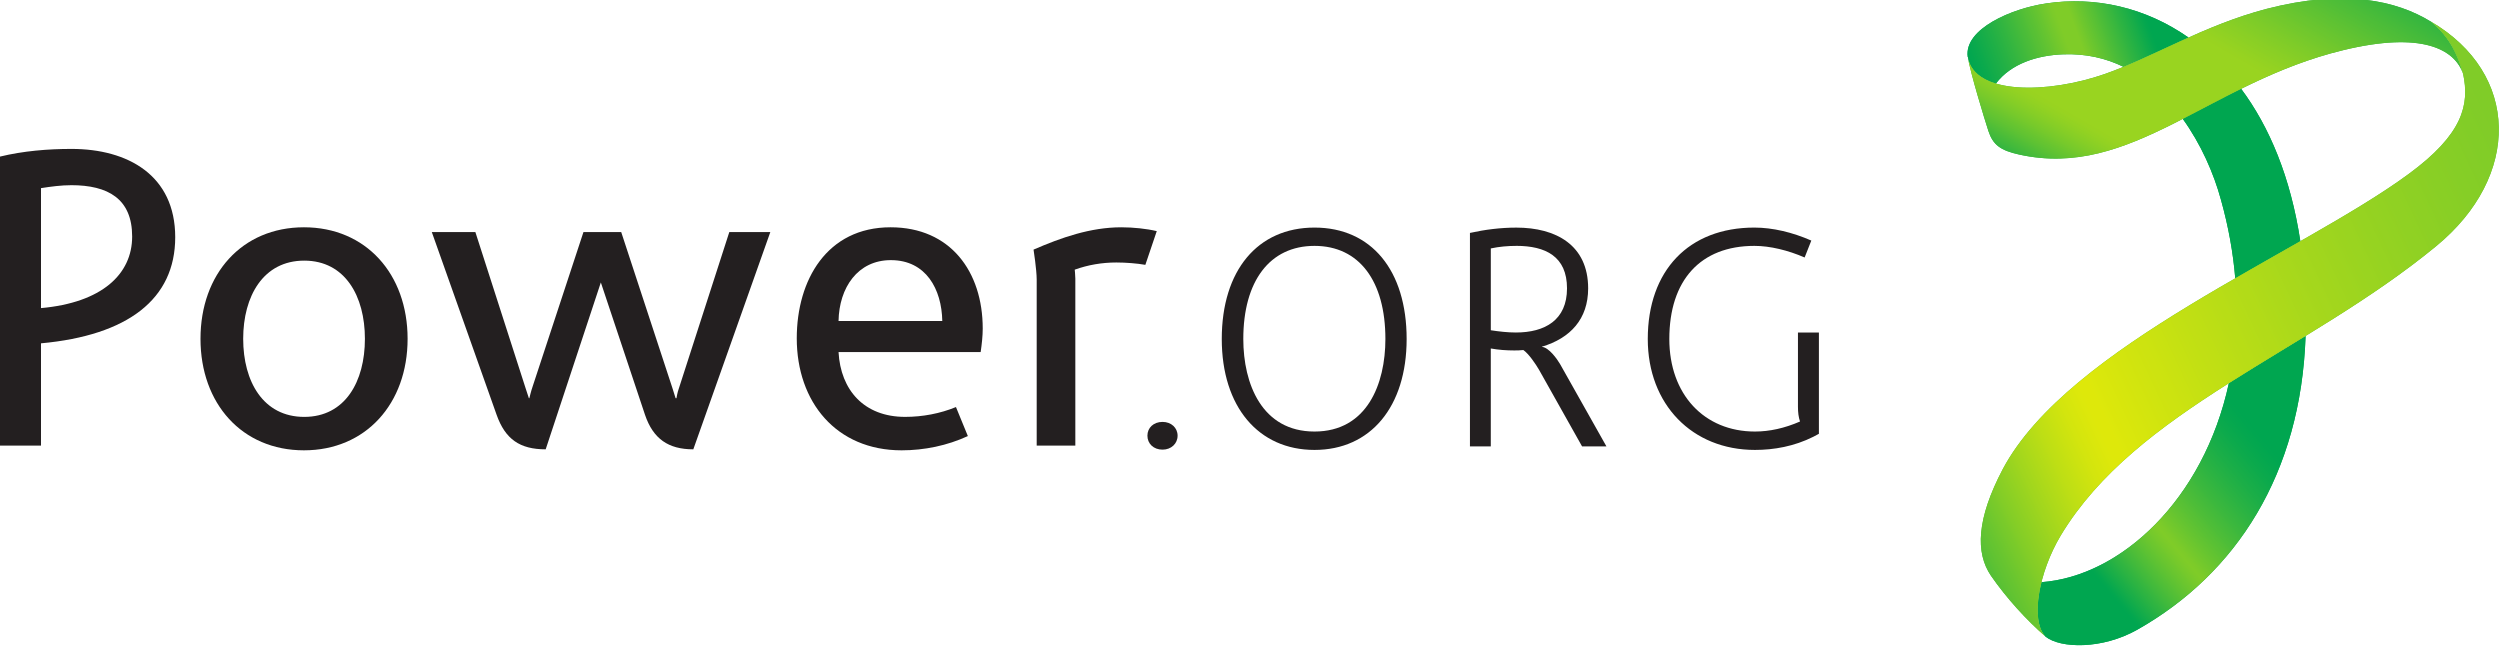
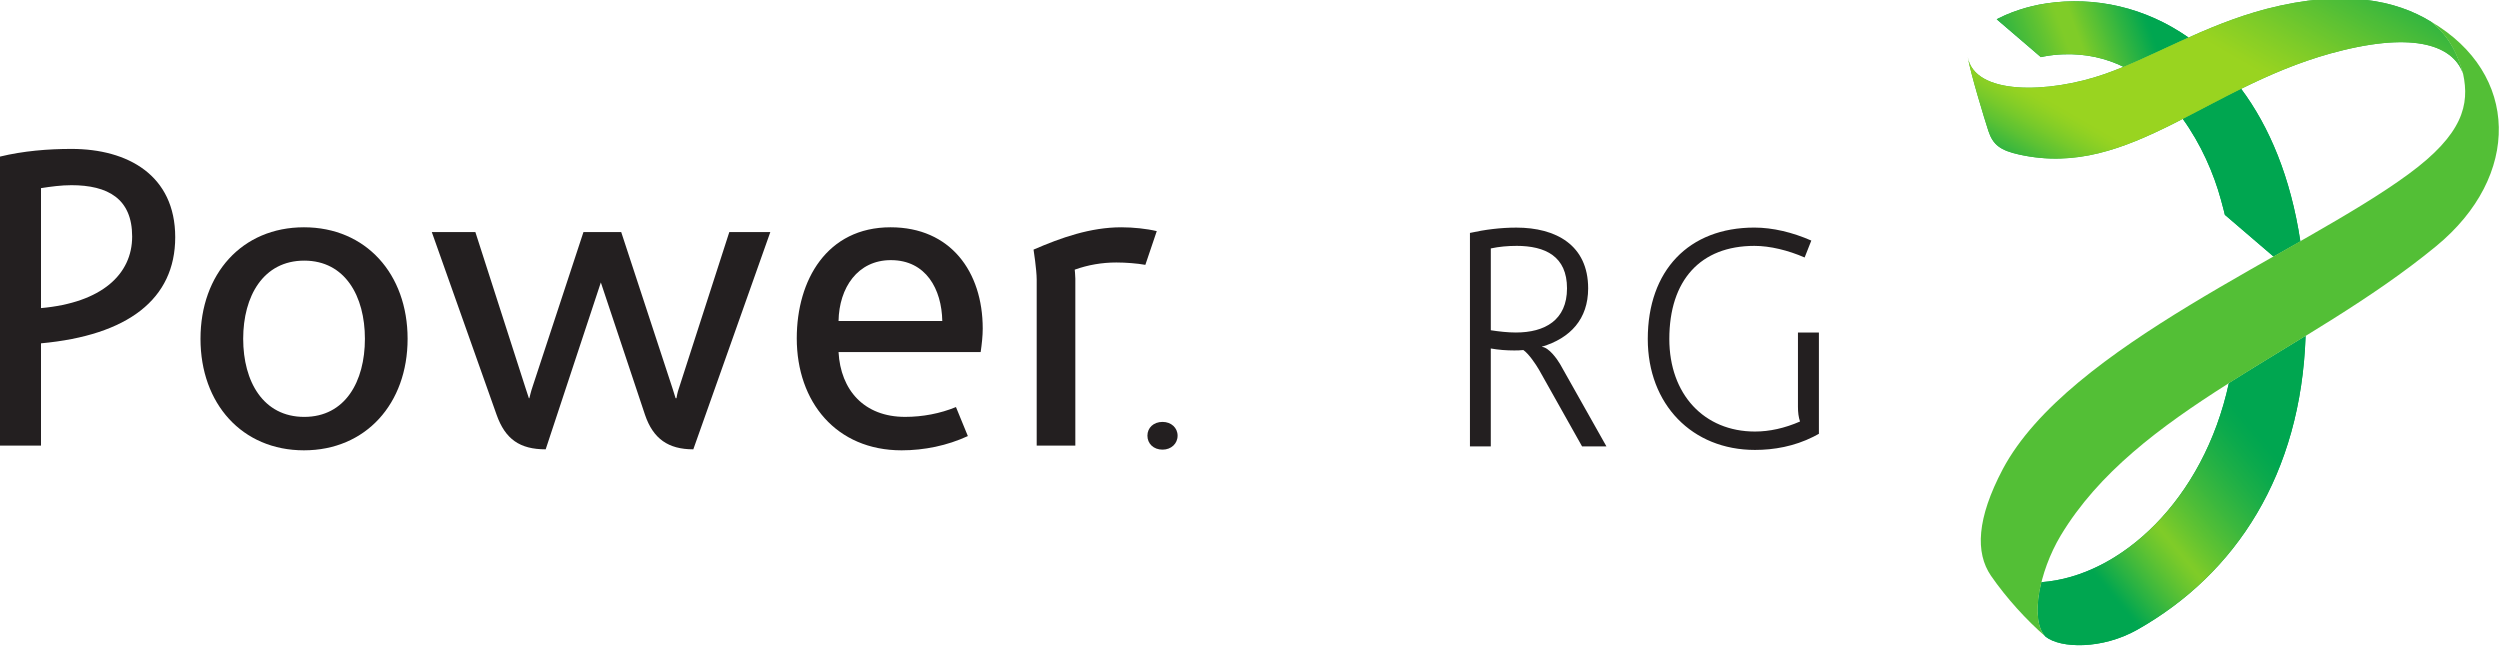
<svg xmlns="http://www.w3.org/2000/svg" xmlns:ns1="http://www.inkscape.org/namespaces/inkscape" xmlns:ns2="http://sodipodi.sourceforge.net/DTD/sodipodi-0.dtd" width="146.29mm" height="37.847mm" viewBox="0 0 146.29 37.847" version="1.1" id="svg41329" ns1:version="1.2.2 (b0a8486541, 2022-12-01)" ns2:docname="Logo of Power.org.svg">
  <ns2:namedview id="namedview41331" pagecolor="#ffffff" bordercolor="#000000" borderopacity="0.25" ns1:showpageshadow="2" ns1:pageopacity="0.0" ns1:pagecheckerboard="0" ns1:deskcolor="#d1d1d1" ns1:document-units="mm" showgrid="false" ns1:zoom="0.47675061" ns1:cx="123.75443" ns1:cy="171.99768" ns1:window-width="1866" ns1:window-height="1011" ns1:window-x="0" ns1:window-y="0" ns1:window-maximized="1" ns1:current-layer="layer1" />
  <defs id="defs41326">
    <clipPath id="clip-7">
-       <path clip-rule="nonzero" d="m 512,694 h 14 v 12 h -14 z m 0,0" id="path34705" />
+       <path clip-rule="nonzero" d="m 512,694 h 14 v 12 z m 0,0" id="path34705" />
    </clipPath>
    <clipPath id="clip-8">
      <path clip-rule="nonzero" d="m 523.09,697.945 c -0.809,0.398 -1.57,0.816 -2.32,1.191 0.727,1.008 1.234,2.164 1.523,3.227 0.301,1.078 0.484,2.117 0.566,3.117 0.867,-0.508 1.742,-1 2.586,-1.477 -0.383,-2.527 -1.223,-4.543 -2.355,-6.059 z m -7.754,-3.387 c -1.34,0.195 -3.258,1.004 -3.105,2.121 0.012,0.008 0.012,0.016 0.012,0.027 0.09,0.523 0.52,0.855 1.105,1.035 0.602,-0.797 1.652,-1.129 2.691,-1.164 0.887,-0.031 1.684,0.156 2.379,0.496 0.828,-0.34 1.684,-0.758 2.582,-1.164 -1.707,-1.195 -3.703,-1.645 -5.664,-1.352" id="path34708" />
    </clipPath>
    <linearGradient id="linear-pattern-1" gradientUnits="userSpaceOnUse" x1="-0.308" y1="0" x2="1.294" y2="0" gradientTransform="matrix(9.619,-3.501,5.569,15.3,511.237,693.949)">
      <stop offset="0" stop-color="rgb(0%, 65.099%, 31.369%)" stop-opacity="1" id="stop34711" />
      <stop offset="0.125" stop-color="rgb(0%, 65.099%, 31.369%)" stop-opacity="1" id="stop34713" />
      <stop offset="0.188" stop-color="rgb(0%, 65.099%, 31.369%)" stop-opacity="1" id="stop34715" />
      <stop offset="0.195" stop-color="rgb(0.179%, 65.152%, 31.313%)" stop-opacity="1" id="stop34717" />
      <stop offset="0.199" stop-color="rgb(0.919%, 65.373%, 31.081%)" stop-opacity="1" id="stop34719" />
      <stop offset="0.203" stop-color="rgb(1.482%, 65.541%, 30.905%)" stop-opacity="1" id="stop34721" />
      <stop offset="0.207" stop-color="rgb(2.046%, 65.709%, 30.727%)" stop-opacity="1" id="stop34723" />
      <stop offset="0.211" stop-color="rgb(2.609%, 65.877%, 30.551%)" stop-opacity="1" id="stop34725" />
      <stop offset="0.215" stop-color="rgb(3.267%, 66.072%, 30.345%)" stop-opacity="1" id="stop34727" />
      <stop offset="0.219" stop-color="rgb(3.923%, 66.269%, 30.139%)" stop-opacity="1" id="stop34729" />
      <stop offset="0.223" stop-color="rgb(4.588%, 66.467%, 29.93%)" stop-opacity="1" id="stop34731" />
      <stop offset="0.227" stop-color="rgb(5.254%, 66.664%, 29.721%)" stop-opacity="1" id="stop34733" />
      <stop offset="0.23" stop-color="rgb(6.013%, 66.891%, 29.483%)" stop-opacity="1" id="stop34735" />
      <stop offset="0.234" stop-color="rgb(6.773%, 67.117%, 29.245%)" stop-opacity="1" id="stop34737" />
      <stop offset="0.238" stop-color="rgb(7.533%, 67.345%, 29.005%)" stop-opacity="1" id="stop34739" />
      <stop offset="0.242" stop-color="rgb(8.292%, 67.57%, 28.767%)" stop-opacity="1" id="stop34741" />
      <stop offset="0.246" stop-color="rgb(9.052%, 67.796%, 28.529%)" stop-opacity="1" id="stop34743" />
      <stop offset="0.25" stop-color="rgb(9.811%, 68.024%, 28.291%)" stop-opacity="1" id="stop34745" />
      <stop offset="0.254" stop-color="rgb(10.571%, 68.25%, 28.053%)" stop-opacity="1" id="stop34747" />
      <stop offset="0.258" stop-color="rgb(11.33%, 68.475%, 27.815%)" stop-opacity="1" id="stop34749" />
      <stop offset="0.262" stop-color="rgb(12.09%, 68.701%, 27.577%)" stop-opacity="1" id="stop34751" />
      <stop offset="0.266" stop-color="rgb(12.849%, 68.929%, 27.338%)" stop-opacity="1" id="stop34753" />
      <stop offset="0.27" stop-color="rgb(13.609%, 69.154%, 27.1%)" stop-opacity="1" id="stop34755" />
      <stop offset="0.273" stop-color="rgb(14.368%, 69.38%, 26.862%)" stop-opacity="1" id="stop34757" />
      <stop offset="0.277" stop-color="rgb(15.128%, 69.608%, 26.624%)" stop-opacity="1" id="stop34759" />
      <stop offset="0.281" stop-color="rgb(15.887%, 69.833%, 26.385%)" stop-opacity="1" id="stop34761" />
      <stop offset="0.285" stop-color="rgb(16.843%, 70.119%, 26.086%)" stop-opacity="1" id="stop34763" />
      <stop offset="0.289" stop-color="rgb(17.798%, 70.403%, 25.786%)" stop-opacity="1" id="stop34765" />
      <stop offset="0.293" stop-color="rgb(18.558%, 70.63%, 25.548%)" stop-opacity="1" id="stop34767" />
      <stop offset="0.297" stop-color="rgb(19.316%, 70.856%, 25.31%)" stop-opacity="1" id="stop34769" />
      <stop offset="0.301" stop-color="rgb(20.247%, 71.133%, 25.018%)" stop-opacity="1" id="stop34771" />
      <stop offset="0.305" stop-color="rgb(21.178%, 71.41%, 24.725%)" stop-opacity="1" id="stop34773" />
      <stop offset="0.309" stop-color="rgb(21.962%, 71.645%, 24.48%)" stop-opacity="1" id="stop34775" />
      <stop offset="0.312" stop-color="rgb(22.746%, 71.878%, 24.234%)" stop-opacity="1" id="stop34777" />
      <stop offset="0.316" stop-color="rgb(23.531%, 72.112%, 23.988%)" stop-opacity="1" id="stop34779" />
      <stop offset="0.32" stop-color="rgb(24.315%, 72.345%, 23.741%)" stop-opacity="1" id="stop34781" />
      <stop offset="0.324" stop-color="rgb(25.246%, 72.623%, 23.45%)" stop-opacity="1" id="stop34783" />
      <stop offset="0.328" stop-color="rgb(26.176%, 72.9%, 23.158%)" stop-opacity="1" id="stop34785" />
      <stop offset="0.332" stop-color="rgb(27.133%, 73.184%, 22.858%)" stop-opacity="1" id="stop34787" />
      <stop offset="0.336" stop-color="rgb(28.088%, 73.47%, 22.559%)" stop-opacity="1" id="stop34789" />
      <stop offset="0.34" stop-color="rgb(28.848%, 73.695%, 22.319%)" stop-opacity="1" id="stop34791" />
      <stop offset="0.344" stop-color="rgb(29.607%, 73.923%, 22.081%)" stop-opacity="1" id="stop34793" />
      <stop offset="0.348" stop-color="rgb(30.562%, 74.207%, 21.782%)" stop-opacity="1" id="stop34795" />
      <stop offset="0.352" stop-color="rgb(31.517%, 74.492%, 21.483%)" stop-opacity="1" id="stop34797" />
      <stop offset="0.355" stop-color="rgb(32.474%, 74.776%, 21.182%)" stop-opacity="1" id="stop34799" />
      <stop offset="0.359" stop-color="rgb(33.429%, 75.061%, 20.883%)" stop-opacity="1" id="stop34801" />
      <stop offset="0.363" stop-color="rgb(34.189%, 75.287%, 20.644%)" stop-opacity="1" id="stop34803" />
      <stop offset="0.367" stop-color="rgb(34.947%, 75.514%, 20.406%)" stop-opacity="1" id="stop34805" />
      <stop offset="0.371" stop-color="rgb(35.904%, 75.798%, 20.107%)" stop-opacity="1" id="stop34807" />
      <stop offset="0.375" stop-color="rgb(36.859%, 76.083%, 19.806%)" stop-opacity="1" id="stop34809" />
      <stop offset="0.379" stop-color="rgb(37.814%, 76.367%, 19.507%)" stop-opacity="1" id="stop34811" />
      <stop offset="0.383" stop-color="rgb(38.77%, 76.653%, 19.208%)" stop-opacity="1" id="stop34813" />
      <stop offset="0.387" stop-color="rgb(39.726%, 76.938%, 18.907%)" stop-opacity="1" id="stop34815" />
      <stop offset="0.391" stop-color="rgb(40.681%, 77.222%, 18.608%)" stop-opacity="1" id="stop34817" />
      <stop offset="0.395" stop-color="rgb(41.637%, 77.507%, 18.307%)" stop-opacity="1" id="stop34819" />
      <stop offset="0.398" stop-color="rgb(42.592%, 77.792%, 18.008%)" stop-opacity="1" id="stop34821" />
      <stop offset="0.402" stop-color="rgb(43.549%, 78.076%, 17.708%)" stop-opacity="1" id="stop34823" />
      <stop offset="0.406" stop-color="rgb(44.504%, 78.362%, 17.409%)" stop-opacity="1" id="stop34825" />
      <stop offset="0.41" stop-color="rgb(45.459%, 78.645%, 17.108%)" stop-opacity="1" id="stop34827" />
      <stop offset="0.414" stop-color="rgb(46.414%, 78.931%, 16.809%)" stop-opacity="1" id="stop34829" />
      <stop offset="0.418" stop-color="rgb(47.369%, 79.216%, 16.51%)" stop-opacity="1" id="stop34831" />
      <stop offset="0.422" stop-color="rgb(48.325%, 79.5%, 16.209%)" stop-opacity="1" id="stop34833" />
      <stop offset="0.426" stop-color="rgb(49.065%, 79.721%, 15.977%)" stop-opacity="1" id="stop34835" />
      <stop offset="0.43" stop-color="rgb(49.805%, 79.941%, 15.746%)" stop-opacity="1" id="stop34837" />
      <stop offset="0.438" stop-color="rgb(49.805%, 79.941%, 15.746%)" stop-opacity="1" id="stop34839" />
      <stop offset="0.453" stop-color="rgb(49.805%, 79.941%, 15.746%)" stop-opacity="1" id="stop34841" />
      <stop offset="0.461" stop-color="rgb(49.777%, 79.933%, 15.755%)" stop-opacity="1" id="stop34843" />
      <stop offset="0.465" stop-color="rgb(48.595%, 79.581%, 16.125%)" stop-opacity="1" id="stop34845" />
      <stop offset="0.469" stop-color="rgb(47.44%, 79.236%, 16.487%)" stop-opacity="1" id="stop34847" />
      <stop offset="0.473" stop-color="rgb(46.286%, 78.893%, 16.849%)" stop-opacity="1" id="stop34849" />
      <stop offset="0.477" stop-color="rgb(45.132%, 78.549%, 17.212%)" stop-opacity="1" id="stop34851" />
      <stop offset="0.48" stop-color="rgb(43.979%, 78.204%, 17.574%)" stop-opacity="1" id="stop34853" />
      <stop offset="0.484" stop-color="rgb(42.824%, 77.861%, 17.935%)" stop-opacity="1" id="stop34855" />
      <stop offset="0.488" stop-color="rgb(41.67%, 77.518%, 18.297%)" stop-opacity="1" id="stop34857" />
      <stop offset="0.492" stop-color="rgb(40.517%, 77.173%, 18.658%)" stop-opacity="1" id="stop34859" />
      <stop offset="0.496" stop-color="rgb(39.363%, 76.83%, 19.022%)" stop-opacity="1" id="stop34861" />
      <stop offset="0.5" stop-color="rgb(38.208%, 76.485%, 19.383%)" stop-opacity="1" id="stop34863" />
      <stop offset="0.504" stop-color="rgb(37.054%, 76.141%, 19.745%)" stop-opacity="1" id="stop34865" />
      <stop offset="0.508" stop-color="rgb(35.899%, 75.797%, 20.108%)" stop-opacity="1" id="stop34867" />
      <stop offset="0.512" stop-color="rgb(34.746%, 75.453%, 20.47%)" stop-opacity="1" id="stop34869" />
      <stop offset="0.516" stop-color="rgb(33.592%, 75.11%, 20.831%)" stop-opacity="1" id="stop34871" />
      <stop offset="0.52" stop-color="rgb(32.439%, 74.767%, 21.193%)" stop-opacity="1" id="stop34873" />
      <stop offset="0.523" stop-color="rgb(31.284%, 74.422%, 21.556%)" stop-opacity="1" id="stop34875" />
      <stop offset="0.527" stop-color="rgb(30.13%, 74.078%, 21.918%)" stop-opacity="1" id="stop34877" />
      <stop offset="0.531" stop-color="rgb(28.976%, 73.734%, 22.279%)" stop-opacity="1" id="stop34879" />
      <stop offset="0.535" stop-color="rgb(27.823%, 73.39%, 22.641%)" stop-opacity="1" id="stop34881" />
      <stop offset="0.539" stop-color="rgb(26.668%, 73.047%, 23.004%)" stop-opacity="1" id="stop34883" />
      <stop offset="0.543" stop-color="rgb(25.514%, 72.702%, 23.366%)" stop-opacity="1" id="stop34885" />
      <stop offset="0.547" stop-color="rgb(24.359%, 72.359%, 23.727%)" stop-opacity="1" id="stop34887" />
      <stop offset="0.551" stop-color="rgb(23.206%, 72.014%, 24.089%)" stop-opacity="1" id="stop34889" />
      <stop offset="0.555" stop-color="rgb(22.052%, 71.671%, 24.452%)" stop-opacity="1" id="stop34891" />
      <stop offset="0.559" stop-color="rgb(20.898%, 71.327%, 24.814%)" stop-opacity="1" id="stop34893" />
      <stop offset="0.562" stop-color="rgb(19.743%, 70.982%, 25.175%)" stop-opacity="1" id="stop34895" />
      <stop offset="0.566" stop-color="rgb(18.59%, 70.639%, 25.537%)" stop-opacity="1" id="stop34897" />
      <stop offset="0.57" stop-color="rgb(17.436%, 70.296%, 25.899%)" stop-opacity="1" id="stop34899" />
      <stop offset="0.574" stop-color="rgb(16.283%, 69.951%, 26.262%)" stop-opacity="1" id="stop34901" />
      <stop offset="0.578" stop-color="rgb(15.128%, 69.608%, 26.624%)" stop-opacity="1" id="stop34903" />
      <stop offset="0.582" stop-color="rgb(13.974%, 69.264%, 26.985%)" stop-opacity="1" id="stop34905" />
      <stop offset="0.586" stop-color="rgb(12.82%, 68.919%, 27.347%)" stop-opacity="1" id="stop34907" />
      <stop offset="0.59" stop-color="rgb(11.667%, 68.576%, 27.71%)" stop-opacity="1" id="stop34909" />
      <stop offset="0.594" stop-color="rgb(10.512%, 68.231%, 28.072%)" stop-opacity="1" id="stop34911" />
      <stop offset="0.598" stop-color="rgb(9.358%, 67.888%, 28.433%)" stop-opacity="1" id="stop34913" />
      <stop offset="0.602" stop-color="rgb(8.203%, 67.543%, 28.796%)" stop-opacity="1" id="stop34915" />
      <stop offset="0.605" stop-color="rgb(7.05%, 67.2%, 29.158%)" stop-opacity="1" id="stop34917" />
      <stop offset="0.609" stop-color="rgb(5.896%, 66.856%, 29.52%)" stop-opacity="1" id="stop34919" />
      <stop offset="0.613" stop-color="rgb(4.742%, 66.513%, 29.881%)" stop-opacity="1" id="stop34921" />
      <stop offset="0.617" stop-color="rgb(3.587%, 66.168%, 30.244%)" stop-opacity="1" id="stop34923" />
      <stop offset="0.621" stop-color="rgb(2.434%, 65.825%, 30.606%)" stop-opacity="1" id="stop34925" />
      <stop offset="0.625" stop-color="rgb(1.28%, 65.48%, 30.968%)" stop-opacity="1" id="stop34927" />
      <stop offset="0.629" stop-color="rgb(0.641%, 65.291%, 31.168%)" stop-opacity="1" id="stop34929" />
      <stop offset="0.633" stop-color="rgb(0%, 65.099%, 31.369%)" stop-opacity="1" id="stop34931" />
      <stop offset="0.641" stop-color="rgb(0%, 65.099%, 31.369%)" stop-opacity="1" id="stop34933" />
      <stop offset="0.656" stop-color="rgb(0%, 65.099%, 31.369%)" stop-opacity="1" id="stop34935" />
      <stop offset="0.688" stop-color="rgb(0%, 65.099%, 31.369%)" stop-opacity="1" id="stop34937" />
      <stop offset="0.75" stop-color="rgb(0%, 65.099%, 31.369%)" stop-opacity="1" id="stop34939" />
      <stop offset="1" stop-color="rgb(0%, 65.099%, 31.369%)" stop-opacity="1" id="stop34941" />
    </linearGradient>
    <clipPath id="clip-9">
      <path clip-rule="nonzero" d="m 515,707 h 11 v 14 h -11 z m 0,0" id="path34944" />
    </clipPath>
    <clipPath id="clip-10">
      <path clip-rule="nonzero" d="m 522.605,709.641 c -1.004,4.645 -4.305,7.676 -7.445,7.906 -0.23,0.93 -0.207,1.777 0.164,2.164 0.598,0.473 2.25,0.512 3.645,-0.277 3.938,-2.227 6.5,-6.199 6.684,-11.668 -1.027,0.629 -2.055,1.25 -3.047,1.875" id="path34947" />
    </clipPath>
    <linearGradient id="linear-pattern-2" gradientUnits="userSpaceOnUse" x1="-0.04" y1="0" x2="1" y2="0" gradientTransform="matrix(11.944,-10.023,11.398,13.585,508.86,712.007)">
      <stop offset="0" stop-color="rgb(0%, 65.099%, 31.369%)" stop-opacity="1" id="stop34950" />
      <stop offset="0.125" stop-color="rgb(0%, 65.099%, 31.369%)" stop-opacity="1" id="stop34952" />
      <stop offset="0.188" stop-color="rgb(0%, 65.099%, 31.369%)" stop-opacity="1" id="stop34954" />
      <stop offset="0.219" stop-color="rgb(0%, 65.099%, 31.369%)" stop-opacity="1" id="stop34956" />
      <stop offset="0.227" stop-color="rgb(0%, 65.099%, 31.369%)" stop-opacity="1" id="stop34958" />
      <stop offset="0.23" stop-color="rgb(0.494%, 65.247%, 31.215%)" stop-opacity="1" id="stop34960" />
      <stop offset="0.234" stop-color="rgb(0.987%, 65.393%, 31.059%)" stop-opacity="1" id="stop34962" />
      <stop offset="0.238" stop-color="rgb(2.167%, 65.746%, 30.69%)" stop-opacity="1" id="stop34964" />
      <stop offset="0.242" stop-color="rgb(3.345%, 66.096%, 30.321%)" stop-opacity="1" id="stop34966" />
      <stop offset="0.246" stop-color="rgb(4.524%, 66.447%, 29.95%)" stop-opacity="1" id="stop34968" />
      <stop offset="0.25" stop-color="rgb(5.704%, 66.798%, 29.581%)" stop-opacity="1" id="stop34970" />
      <stop offset="0.254" stop-color="rgb(6.883%, 67.151%, 29.21%)" stop-opacity="1" id="stop34972" />
      <stop offset="0.258" stop-color="rgb(8.063%, 67.502%, 28.841%)" stop-opacity="1" id="stop34974" />
      <stop offset="0.262" stop-color="rgb(9.242%, 67.853%, 28.47%)" stop-opacity="1" id="stop34976" />
      <stop offset="0.266" stop-color="rgb(10.422%, 68.205%, 28.101%)" stop-opacity="1" id="stop34978" />
      <stop offset="0.27" stop-color="rgb(11.406%, 68.498%, 27.791%)" stop-opacity="1" id="stop34980" />
      <stop offset="0.273" stop-color="rgb(12.389%, 68.791%, 27.483%)" stop-opacity="1" id="stop34982" />
      <stop offset="0.277" stop-color="rgb(13.568%, 69.142%, 27.113%)" stop-opacity="1" id="stop34984" />
      <stop offset="0.281" stop-color="rgb(14.746%, 69.493%, 26.744%)" stop-opacity="1" id="stop34986" />
      <stop offset="0.285" stop-color="rgb(15.926%, 69.846%, 26.373%)" stop-opacity="1" id="stop34988" />
      <stop offset="0.289" stop-color="rgb(17.105%, 70.197%, 26.004%)" stop-opacity="1" id="stop34990" />
      <stop offset="0.293" stop-color="rgb(18.089%, 70.49%, 25.694%)" stop-opacity="1" id="stop34992" />
      <stop offset="0.297" stop-color="rgb(19.072%, 70.782%, 25.386%)" stop-opacity="1" id="stop34994" />
      <stop offset="0.301" stop-color="rgb(20.251%, 71.133%, 25.017%)" stop-opacity="1" id="stop34996" />
      <stop offset="0.305" stop-color="rgb(21.431%, 71.486%, 24.646%)" stop-opacity="1" id="stop34998" />
      <stop offset="0.309" stop-color="rgb(22.481%, 71.799%, 24.316%)" stop-opacity="1" id="stop35000" />
      <stop offset="0.312" stop-color="rgb(23.531%, 72.112%, 23.988%)" stop-opacity="1" id="stop35002" />
      <stop offset="0.316" stop-color="rgb(24.643%, 72.443%, 23.639%)" stop-opacity="1" id="stop35004" />
      <stop offset="0.32" stop-color="rgb(25.755%, 72.774%, 23.289%)" stop-opacity="1" id="stop35006" />
      <stop offset="0.324" stop-color="rgb(26.74%, 73.068%, 22.981%)" stop-opacity="1" id="stop35008" />
      <stop offset="0.328" stop-color="rgb(27.722%, 73.361%, 22.673%)" stop-opacity="1" id="stop35010" />
      <stop offset="0.332" stop-color="rgb(28.902%, 73.712%, 22.302%)" stop-opacity="1" id="stop35012" />
      <stop offset="0.336" stop-color="rgb(30.081%, 74.063%, 21.933%)" stop-opacity="1" id="stop35014" />
      <stop offset="0.34" stop-color="rgb(31.064%, 74.356%, 21.625%)" stop-opacity="1" id="stop35016" />
      <stop offset="0.344" stop-color="rgb(32.047%, 74.649%, 21.317%)" stop-opacity="1" id="stop35018" />
      <stop offset="0.348" stop-color="rgb(33.031%, 74.942%, 21.007%)" stop-opacity="1" id="stop35020" />
      <stop offset="0.352" stop-color="rgb(34.013%, 75.235%, 20.699%)" stop-opacity="1" id="stop35022" />
      <stop offset="0.355" stop-color="rgb(34.998%, 75.528%, 20.39%)" stop-opacity="1" id="stop35024" />
      <stop offset="0.359" stop-color="rgb(35.98%, 75.821%, 20.082%)" stop-opacity="1" id="stop35026" />
      <stop offset="0.363" stop-color="rgb(36.964%, 76.114%, 19.774%)" stop-opacity="1" id="stop35028" />
      <stop offset="0.367" stop-color="rgb(37.947%, 76.407%, 19.466%)" stop-opacity="1" id="stop35030" />
      <stop offset="0.371" stop-color="rgb(38.93%, 76.7%, 19.157%)" stop-opacity="1" id="stop35032" />
      <stop offset="0.375" stop-color="rgb(39.912%, 76.993%, 18.849%)" stop-opacity="1" id="stop35034" />
      <stop offset="0.379" stop-color="rgb(40.897%, 77.286%, 18.539%)" stop-opacity="1" id="stop35036" />
      <stop offset="0.383" stop-color="rgb(41.879%, 77.579%, 18.231%)" stop-opacity="1" id="stop35038" />
      <stop offset="0.387" stop-color="rgb(42.705%, 77.826%, 17.973%)" stop-opacity="1" id="stop35040" />
      <stop offset="0.391" stop-color="rgb(43.53%, 78.072%, 17.714%)" stop-opacity="1" id="stop35042" />
      <stop offset="0.395" stop-color="rgb(44.476%, 78.354%, 17.416%)" stop-opacity="1" id="stop35044" />
      <stop offset="0.398" stop-color="rgb(45.421%, 78.635%, 17.12%)" stop-opacity="1" id="stop35046" />
      <stop offset="0.402" stop-color="rgb(46.208%, 78.87%, 16.873%)" stop-opacity="1" id="stop35048" />
      <stop offset="0.406" stop-color="rgb(46.996%, 79.105%, 16.626%)" stop-opacity="1" id="stop35050" />
      <stop offset="0.41" stop-color="rgb(47.783%, 79.338%, 16.38%)" stop-opacity="1" id="stop35052" />
      <stop offset="0.414" stop-color="rgb(48.569%, 79.573%, 16.133%)" stop-opacity="1" id="stop35054" />
      <stop offset="0.418" stop-color="rgb(49.187%, 79.756%, 15.939%)" stop-opacity="1" id="stop35056" />
      <stop offset="0.422" stop-color="rgb(49.805%, 79.941%, 15.746%)" stop-opacity="1" id="stop35058" />
      <stop offset="0.426" stop-color="rgb(49.362%, 79.81%, 15.884%)" stop-opacity="1" id="stop35060" />
      <stop offset="0.43" stop-color="rgb(48.92%, 79.677%, 16.023%)" stop-opacity="1" id="stop35062" />
      <stop offset="0.434" stop-color="rgb(48.132%, 79.443%, 16.27%)" stop-opacity="1" id="stop35064" />
      <stop offset="0.438" stop-color="rgb(47.343%, 79.207%, 16.518%)" stop-opacity="1" id="stop35066" />
      <stop offset="0.441" stop-color="rgb(46.556%, 78.973%, 16.765%)" stop-opacity="1" id="stop35068" />
      <stop offset="0.445" stop-color="rgb(45.769%, 78.738%, 17.012%)" stop-opacity="1" id="stop35070" />
      <stop offset="0.449" stop-color="rgb(44.981%, 78.503%, 17.259%)" stop-opacity="1" id="stop35072" />
      <stop offset="0.453" stop-color="rgb(44.193%, 78.268%, 17.506%)" stop-opacity="1" id="stop35074" />
      <stop offset="0.457" stop-color="rgb(43.405%, 78.033%, 17.754%)" stop-opacity="1" id="stop35076" />
      <stop offset="0.461" stop-color="rgb(42.618%, 77.8%, 18.001%)" stop-opacity="1" id="stop35078" />
      <stop offset="0.465" stop-color="rgb(41.83%, 77.565%, 18.246%)" stop-opacity="1" id="stop35080" />
      <stop offset="0.469" stop-color="rgb(41.042%, 77.33%, 18.495%)" stop-opacity="1" id="stop35082" />
      <stop offset="0.473" stop-color="rgb(40.254%, 77.095%, 18.741%)" stop-opacity="1" id="stop35084" />
      <stop offset="0.477" stop-color="rgb(39.467%, 76.86%, 18.988%)" stop-opacity="1" id="stop35086" />
      <stop offset="0.48" stop-color="rgb(38.875%, 76.685%, 19.174%)" stop-opacity="1" id="stop35088" />
      <stop offset="0.484" stop-color="rgb(38.283%, 76.508%, 19.36%)" stop-opacity="1" id="stop35090" />
      <stop offset="0.488" stop-color="rgb(37.495%, 76.273%, 19.608%)" stop-opacity="1" id="stop35092" />
      <stop offset="0.492" stop-color="rgb(36.708%, 76.038%, 19.853%)" stop-opacity="1" id="stop35094" />
      <stop offset="0.496" stop-color="rgb(35.921%, 75.804%, 20.1%)" stop-opacity="1" id="stop35096" />
      <stop offset="0.5" stop-color="rgb(35.132%, 75.569%, 20.349%)" stop-opacity="1" id="stop35098" />
      <stop offset="0.504" stop-color="rgb(34.541%, 75.392%, 20.534%)" stop-opacity="1" id="stop35100" />
      <stop offset="0.508" stop-color="rgb(33.949%, 75.217%, 20.72%)" stop-opacity="1" id="stop35102" />
      <stop offset="0.512" stop-color="rgb(33.162%, 74.982%, 20.967%)" stop-opacity="1" id="stop35104" />
      <stop offset="0.516" stop-color="rgb(32.373%, 74.747%, 21.214%)" stop-opacity="1" id="stop35106" />
      <stop offset="0.52" stop-color="rgb(31.586%, 74.512%, 21.461%)" stop-opacity="1" id="stop35108" />
      <stop offset="0.523" stop-color="rgb(30.798%, 74.277%, 21.707%)" stop-opacity="1" id="stop35110" />
      <stop offset="0.527" stop-color="rgb(30.206%, 74.101%, 21.893%)" stop-opacity="1" id="stop35112" />
      <stop offset="0.531" stop-color="rgb(29.614%, 73.924%, 22.079%)" stop-opacity="1" id="stop35114" />
      <stop offset="0.535" stop-color="rgb(28.926%, 73.72%, 22.295%)" stop-opacity="1" id="stop35116" />
      <stop offset="0.539" stop-color="rgb(28.236%, 73.514%, 22.511%)" stop-opacity="1" id="stop35118" />
      <stop offset="0.543" stop-color="rgb(27.547%, 73.308%, 22.728%)" stop-opacity="1" id="stop35120" />
      <stop offset="0.547" stop-color="rgb(26.855%, 73.102%, 22.945%)" stop-opacity="1" id="stop35122" />
      <stop offset="0.551" stop-color="rgb(26.265%, 72.926%, 23.129%)" stop-opacity="1" id="stop35124" />
      <stop offset="0.555" stop-color="rgb(25.673%, 72.749%, 23.315%)" stop-opacity="1" id="stop35126" />
      <stop offset="0.559" stop-color="rgb(24.886%, 72.516%, 23.563%)" stop-opacity="1" id="stop35128" />
      <stop offset="0.562" stop-color="rgb(24.097%, 72.279%, 23.81%)" stop-opacity="1" id="stop35130" />
      <stop offset="0.566" stop-color="rgb(23.506%, 72.104%, 23.996%)" stop-opacity="1" id="stop35132" />
      <stop offset="0.57" stop-color="rgb(22.914%, 71.928%, 24.181%)" stop-opacity="1" id="stop35134" />
      <stop offset="0.574" stop-color="rgb(22.322%, 71.751%, 24.367%)" stop-opacity="1" id="stop35136" />
      <stop offset="0.578" stop-color="rgb(21.73%, 71.574%, 24.553%)" stop-opacity="1" id="stop35138" />
      <stop offset="0.582" stop-color="rgb(21.14%, 71.399%, 24.738%)" stop-opacity="1" id="stop35140" />
      <stop offset="0.586" stop-color="rgb(20.547%, 71.222%, 24.924%)" stop-opacity="1" id="stop35142" />
      <stop offset="0.59" stop-color="rgb(19.882%, 71.024%, 25.133%)" stop-opacity="1" id="stop35144" />
      <stop offset="0.594" stop-color="rgb(19.217%, 70.825%, 25.34%)" stop-opacity="1" id="stop35146" />
      <stop offset="0.598" stop-color="rgb(18.629%, 70.651%, 25.525%)" stop-opacity="1" id="stop35148" />
      <stop offset="0.602" stop-color="rgb(18.04%, 70.476%, 25.71%)" stop-opacity="1" id="stop35150" />
      <stop offset="0.605" stop-color="rgb(17.453%, 70.3%, 25.894%)" stop-opacity="1" id="stop35152" />
      <stop offset="0.609" stop-color="rgb(16.864%, 70.125%, 26.079%)" stop-opacity="1" id="stop35154" />
      <stop offset="0.613" stop-color="rgb(16.277%, 69.949%, 26.263%)" stop-opacity="1" id="stop35156" />
      <stop offset="0.617" stop-color="rgb(15.688%, 69.774%, 26.448%)" stop-opacity="1" id="stop35158" />
      <stop offset="0.621" stop-color="rgb(15.1%, 69.598%, 26.633%)" stop-opacity="1" id="stop35160" />
      <stop offset="0.625" stop-color="rgb(14.511%, 69.423%, 26.817%)" stop-opacity="1" id="stop35162" />
      <stop offset="0.629" stop-color="rgb(13.924%, 69.249%, 27.002%)" stop-opacity="1" id="stop35164" />
      <stop offset="0.633" stop-color="rgb(13.335%, 69.073%, 27.187%)" stop-opacity="1" id="stop35166" />
      <stop offset="0.637" stop-color="rgb(12.799%, 68.913%, 27.354%)" stop-opacity="1" id="stop35168" />
      <stop offset="0.641" stop-color="rgb(12.263%, 68.753%, 27.522%)" stop-opacity="1" id="stop35170" />
      <stop offset="0.645" stop-color="rgb(11.673%, 68.578%, 27.707%)" stop-opacity="1" id="stop35172" />
      <stop offset="0.648" stop-color="rgb(11.081%, 68.402%, 27.893%)" stop-opacity="1" id="stop35174" />
      <stop offset="0.652" stop-color="rgb(10.64%, 68.269%, 28.032%)" stop-opacity="1" id="stop35176" />
      <stop offset="0.656" stop-color="rgb(10.197%, 68.138%, 28.171%)" stop-opacity="1" id="stop35178" />
      <stop offset="0.66" stop-color="rgb(9.653%, 67.976%, 28.342%)" stop-opacity="1" id="stop35180" />
      <stop offset="0.664" stop-color="rgb(9.106%, 67.813%, 28.513%)" stop-opacity="1" id="stop35182" />
      <stop offset="0.668" stop-color="rgb(8.672%, 67.683%, 28.648%)" stop-opacity="1" id="stop35184" />
      <stop offset="0.672" stop-color="rgb(8.237%, 67.554%, 28.786%)" stop-opacity="1" id="stop35186" />
      <stop offset="0.676" stop-color="rgb(7.684%, 67.389%, 28.958%)" stop-opacity="1" id="stop35188" />
      <stop offset="0.68" stop-color="rgb(7.132%, 67.224%, 29.132%)" stop-opacity="1" id="stop35190" />
      <stop offset="0.684" stop-color="rgb(6.705%, 67.097%, 29.266%)" stop-opacity="1" id="stop35192" />
      <stop offset="0.688" stop-color="rgb(6.276%, 66.969%, 29.401%)" stop-opacity="1" id="stop35194" />
      <stop offset="0.691" stop-color="rgb(5.717%, 66.803%, 29.576%)" stop-opacity="1" id="stop35196" />
      <stop offset="0.695" stop-color="rgb(5.157%, 66.637%, 29.752%)" stop-opacity="1" id="stop35198" />
      <stop offset="0.699" stop-color="rgb(4.762%, 66.518%, 29.875%)" stop-opacity="1" id="stop35200" />
      <stop offset="0.703" stop-color="rgb(4.366%, 66.4%, 30%)" stop-opacity="1" id="stop35202" />
      <stop offset="0.707" stop-color="rgb(3.97%, 66.283%, 30.124%)" stop-opacity="1" id="stop35204" />
      <stop offset="0.711" stop-color="rgb(3.575%, 66.165%, 30.247%)" stop-opacity="1" id="stop35206" />
      <stop offset="0.715" stop-color="rgb(3.18%, 66.046%, 30.371%)" stop-opacity="1" id="stop35208" />
      <stop offset="0.719" stop-color="rgb(2.783%, 65.929%, 30.496%)" stop-opacity="1" id="stop35210" />
      <stop offset="0.723" stop-color="rgb(2.388%, 65.811%, 30.62%)" stop-opacity="1" id="stop35212" />
      <stop offset="0.727" stop-color="rgb(1.993%, 65.694%, 30.743%)" stop-opacity="1" id="stop35214" />
      <stop offset="0.73" stop-color="rgb(1.782%, 65.631%, 30.811%)" stop-opacity="1" id="stop35216" />
      <stop offset="0.734" stop-color="rgb(1.57%, 65.567%, 30.876%)" stop-opacity="1" id="stop35218" />
      <stop offset="0.738" stop-color="rgb(1.187%, 65.453%, 30.997%)" stop-opacity="1" id="stop35220" />
      <stop offset="0.742" stop-color="rgb(0.803%, 65.338%, 31.117%)" stop-opacity="1" id="stop35222" />
      <stop offset="0.746" stop-color="rgb(0.598%, 65.277%, 31.181%)" stop-opacity="1" id="stop35224" />
      <stop offset="0.75" stop-color="rgb(0.394%, 65.216%, 31.245%)" stop-opacity="1" id="stop35226" />
      <stop offset="0.754" stop-color="rgb(0.197%, 65.158%, 31.308%)" stop-opacity="1" id="stop35228" />
      <stop offset="0.758" stop-color="rgb(0%, 65.099%, 31.369%)" stop-opacity="1" id="stop35230" />
      <stop offset="0.766" stop-color="rgb(0%, 65.099%, 31.369%)" stop-opacity="1" id="stop35232" />
      <stop offset="0.781" stop-color="rgb(0%, 65.099%, 31.369%)" stop-opacity="1" id="stop35234" />
      <stop offset="0.812" stop-color="rgb(0%, 65.099%, 31.369%)" stop-opacity="1" id="stop35236" />
      <stop offset="0.875" stop-color="rgb(0%, 65.099%, 31.369%)" stop-opacity="1" id="stop35238" />
      <stop offset="1" stop-color="rgb(0%, 65.099%, 31.369%)" stop-opacity="1" id="stop35240" />
    </linearGradient>
    <clipPath id="clip-11">
      <path clip-rule="nonzero" d="m 512,694 h 20 v 7 h -20 z m 0,0" id="path35243" />
    </clipPath>
    <clipPath id="clip-12">
      <path clip-rule="nonzero" d="m 531.91,697.352 c -0.199,-0.664 -0.477,-1.418 -1.281,-2.074 -1.363,-0.836 -3.43,-1.309 -6.535,-0.504 -2.492,0.656 -4.5,1.914 -6.418,2.586 -2.25,0.785 -5.18,0.848 -5.445,-0.68 0.113,0.652 0.656,2.434 0.82,2.938 0.184,0.562 0.484,0.777 1.223,0.941 4.465,0.992 7.559,-2.867 12.879,-4.148 3.117,-0.754 4.422,-0.039 4.758,0.941" id="path35246" />
    </clipPath>
    <linearGradient id="linear-pattern-3" gradientUnits="userSpaceOnUse" x1="-0.136" y1="0" x2="1.138" y2="0" gradientTransform="matrix(6.44,-11.155,19.127,11.043,509.287,697.827)">
      <stop offset="0" stop-color="rgb(20.001%, 71.06%, 25.095%)" stop-opacity="1" id="stop35249" />
      <stop offset="0.062" stop-color="rgb(20.001%, 71.06%, 25.095%)" stop-opacity="1" id="stop35251" />
      <stop offset="0.094" stop-color="rgb(20.001%, 71.06%, 25.095%)" stop-opacity="1" id="stop35253" />
      <stop offset="0.102" stop-color="rgb(20.001%, 71.06%, 25.095%)" stop-opacity="1" id="stop35255" />
      <stop offset="0.105" stop-color="rgb(20.427%, 71.187%, 24.962%)" stop-opacity="1" id="stop35257" />
      <stop offset="0.109" stop-color="rgb(20.851%, 71.313%, 24.828%)" stop-opacity="1" id="stop35259" />
      <stop offset="0.113" stop-color="rgb(22.198%, 71.715%, 24.405%)" stop-opacity="1" id="stop35261" />
      <stop offset="0.117" stop-color="rgb(23.544%, 72.116%, 23.984%)" stop-opacity="1" id="stop35263" />
      <stop offset="0.121" stop-color="rgb(24.89%, 72.516%, 23.561%)" stop-opacity="1" id="stop35265" />
      <stop offset="0.125" stop-color="rgb(26.236%, 72.917%, 23.138%)" stop-opacity="1" id="stop35267" />
      <stop offset="0.129" stop-color="rgb(27.386%, 73.26%, 22.778%)" stop-opacity="1" id="stop35269" />
      <stop offset="0.133" stop-color="rgb(28.537%, 73.604%, 22.417%)" stop-opacity="1" id="stop35271" />
      <stop offset="0.137" stop-color="rgb(29.883%, 74.004%, 21.996%)" stop-opacity="1" id="stop35273" />
      <stop offset="0.141" stop-color="rgb(31.229%, 74.405%, 21.573%)" stop-opacity="1" id="stop35275" />
      <stop offset="0.145" stop-color="rgb(32.379%, 74.748%, 21.211%)" stop-opacity="1" id="stop35277" />
      <stop offset="0.148" stop-color="rgb(33.53%, 75.092%, 20.851%)" stop-opacity="1" id="stop35279" />
      <stop offset="0.152" stop-color="rgb(34.805%, 75.471%, 20.451%)" stop-opacity="1" id="stop35281" />
      <stop offset="0.156" stop-color="rgb(36.079%, 75.851%, 20.052%)" stop-opacity="1" id="stop35283" />
      <stop offset="0.16" stop-color="rgb(37.256%, 76.201%, 19.682%)" stop-opacity="1" id="stop35285" />
      <stop offset="0.164" stop-color="rgb(38.432%, 76.552%, 19.313%)" stop-opacity="1" id="stop35287" />
      <stop offset="0.168" stop-color="rgb(39.432%, 76.849%, 19%)" stop-opacity="1" id="stop35289" />
      <stop offset="0.172" stop-color="rgb(40.431%, 77.148%, 18.686%)" stop-opacity="1" id="stop35291" />
      <stop offset="0.176" stop-color="rgb(41.582%, 77.49%, 18.326%)" stop-opacity="1" id="stop35293" />
      <stop offset="0.18" stop-color="rgb(42.732%, 77.834%, 17.964%)" stop-opacity="1" id="stop35295" />
      <stop offset="0.184" stop-color="rgb(43.883%, 78.177%, 17.603%)" stop-opacity="1" id="stop35297" />
      <stop offset="0.188" stop-color="rgb(45.032%, 78.519%, 17.242%)" stop-opacity="1" id="stop35299" />
      <stop offset="0.191" stop-color="rgb(45.987%, 78.804%, 16.943%)" stop-opacity="1" id="stop35301" />
      <stop offset="0.195" stop-color="rgb(46.941%, 79.088%, 16.644%)" stop-opacity="1" id="stop35303" />
      <stop offset="0.199" stop-color="rgb(47.894%, 79.372%, 16.345%)" stop-opacity="1" id="stop35305" />
      <stop offset="0.203" stop-color="rgb(48.848%, 79.655%, 16.046%)" stop-opacity="1" id="stop35307" />
      <stop offset="0.207" stop-color="rgb(49.803%, 79.941%, 15.746%)" stop-opacity="1" id="stop35309" />
      <stop offset="0.211" stop-color="rgb(50.757%, 80.225%, 15.446%)" stop-opacity="1" id="stop35311" />
      <stop offset="0.215" stop-color="rgb(51.712%, 80.51%, 15.147%)" stop-opacity="1" id="stop35313" />
      <stop offset="0.219" stop-color="rgb(52.666%, 80.794%, 14.848%)" stop-opacity="1" id="stop35315" />
      <stop offset="0.223" stop-color="rgb(53.424%, 81.02%, 14.61%)" stop-opacity="1" id="stop35317" />
      <stop offset="0.227" stop-color="rgb(54.181%, 81.245%, 14.372%)" stop-opacity="1" id="stop35319" />
      <stop offset="0.23" stop-color="rgb(54.939%, 81.471%, 14.134%)" stop-opacity="1" id="stop35321" />
      <stop offset="0.234" stop-color="rgb(55.698%, 81.697%, 13.896%)" stop-opacity="1" id="stop35323" />
      <stop offset="0.238" stop-color="rgb(56.477%, 81.929%, 13.652%)" stop-opacity="1" id="stop35325" />
      <stop offset="0.242" stop-color="rgb(57.256%, 82.161%, 13.408%)" stop-opacity="1" id="stop35327" />
      <stop offset="0.246" stop-color="rgb(57.845%, 82.336%, 13.223%)" stop-opacity="1" id="stop35329" />
      <stop offset="0.25" stop-color="rgb(58.432%, 82.512%, 13.039%)" stop-opacity="1" id="stop35331" />
      <stop offset="0.254" stop-color="rgb(59.021%, 82.687%, 12.854%)" stop-opacity="1" id="stop35333" />
      <stop offset="0.258" stop-color="rgb(59.608%, 82.863%, 12.669%)" stop-opacity="1" id="stop35335" />
      <stop offset="0.262" stop-color="rgb(59.805%, 82.921%, 12.608%)" stop-opacity="1" id="stop35337" />
      <stop offset="0.266" stop-color="rgb(60.001%, 82.979%, 12.547%)" stop-opacity="1" id="stop35339" />
      <stop offset="0.281" stop-color="rgb(60.001%, 82.979%, 12.547%)" stop-opacity="1" id="stop35341" />
      <stop offset="0.312" stop-color="rgb(60.001%, 82.979%, 12.547%)" stop-opacity="1" id="stop35343" />
      <stop offset="0.375" stop-color="rgb(60.001%, 82.979%, 12.547%)" stop-opacity="1" id="stop35345" />
      <stop offset="0.5" stop-color="rgb(60.001%, 82.979%, 12.547%)" stop-opacity="1" id="stop35347" />
      <stop offset="0.562" stop-color="rgb(60.001%, 82.979%, 12.547%)" stop-opacity="1" id="stop35349" />
      <stop offset="0.578" stop-color="rgb(60.001%, 82.979%, 12.547%)" stop-opacity="1" id="stop35351" />
      <stop offset="0.582" stop-color="rgb(59.805%, 82.921%, 12.608%)" stop-opacity="1" id="stop35353" />
      <stop offset="0.586" stop-color="rgb(59.608%, 82.863%, 12.669%)" stop-opacity="1" id="stop35355" />
      <stop offset="0.59" stop-color="rgb(59.216%, 82.745%, 12.793%)" stop-opacity="1" id="stop35357" />
      <stop offset="0.594" stop-color="rgb(58.824%, 82.629%, 12.917%)" stop-opacity="1" id="stop35359" />
      <stop offset="0.598" stop-color="rgb(58.432%, 82.512%, 13.039%)" stop-opacity="1" id="stop35361" />
      <stop offset="0.602" stop-color="rgb(58.04%, 82.394%, 13.162%)" stop-opacity="1" id="stop35363" />
      <stop offset="0.605" stop-color="rgb(57.648%, 82.278%, 13.286%)" stop-opacity="1" id="stop35365" />
      <stop offset="0.609" stop-color="rgb(57.256%, 82.161%, 13.408%)" stop-opacity="1" id="stop35367" />
      <stop offset="0.613" stop-color="rgb(56.863%, 82.045%, 13.531%)" stop-opacity="1" id="stop35369" />
      <stop offset="0.617" stop-color="rgb(56.471%, 81.927%, 13.654%)" stop-opacity="1" id="stop35371" />
      <stop offset="0.621" stop-color="rgb(55.948%, 81.772%, 13.818%)" stop-opacity="1" id="stop35373" />
      <stop offset="0.625" stop-color="rgb(55.423%, 81.615%, 13.983%)" stop-opacity="1" id="stop35375" />
      <stop offset="0.629" stop-color="rgb(55.045%, 81.502%, 14.102%)" stop-opacity="1" id="stop35377" />
      <stop offset="0.633" stop-color="rgb(54.665%, 81.389%, 14.221%)" stop-opacity="1" id="stop35379" />
      <stop offset="0.637" stop-color="rgb(54.285%, 81.276%, 14.34%)" stop-opacity="1" id="stop35381" />
      <stop offset="0.641" stop-color="rgb(53.905%, 81.163%, 14.459%)" stop-opacity="1" id="stop35383" />
      <stop offset="0.645" stop-color="rgb(53.424%, 81.02%, 14.61%)" stop-opacity="1" id="stop35385" />
      <stop offset="0.648" stop-color="rgb(52.942%, 80.876%, 14.761%)" stop-opacity="1" id="stop35387" />
      <stop offset="0.652" stop-color="rgb(52.469%, 80.734%, 14.909%)" stop-opacity="1" id="stop35389" />
      <stop offset="0.656" stop-color="rgb(51.996%, 80.594%, 15.059%)" stop-opacity="1" id="stop35391" />
      <stop offset="0.66" stop-color="rgb(51.616%, 80.481%, 15.178%)" stop-opacity="1" id="stop35393" />
      <stop offset="0.664" stop-color="rgb(51.236%, 80.368%, 15.297%)" stop-opacity="1" id="stop35395" />
      <stop offset="0.668" stop-color="rgb(50.661%, 80.196%, 15.477%)" stop-opacity="1" id="stop35397" />
      <stop offset="0.672" stop-color="rgb(50.085%, 80.025%, 15.657%)" stop-opacity="1" id="stop35399" />
      <stop offset="0.676" stop-color="rgb(49.706%, 79.912%, 15.776%)" stop-opacity="1" id="stop35401" />
      <stop offset="0.68" stop-color="rgb(49.326%, 79.799%, 15.895%)" stop-opacity="1" id="stop35403" />
      <stop offset="0.684" stop-color="rgb(48.75%, 79.626%, 16.077%)" stop-opacity="1" id="stop35405" />
      <stop offset="0.688" stop-color="rgb(48.175%, 79.456%, 16.257%)" stop-opacity="1" id="stop35407" />
      <stop offset="0.691" stop-color="rgb(47.795%, 79.343%, 16.376%)" stop-opacity="1" id="stop35409" />
      <stop offset="0.695" stop-color="rgb(47.415%, 79.228%, 16.495%)" stop-opacity="1" id="stop35411" />
      <stop offset="0.699" stop-color="rgb(46.84%, 79.057%, 16.675%)" stop-opacity="1" id="stop35413" />
      <stop offset="0.703" stop-color="rgb(46.265%, 78.886%, 16.856%)" stop-opacity="1" id="stop35415" />
      <stop offset="0.707" stop-color="rgb(45.689%, 78.714%, 17.036%)" stop-opacity="1" id="stop35417" />
      <stop offset="0.711" stop-color="rgb(45.113%, 78.543%, 17.218%)" stop-opacity="1" id="stop35419" />
      <stop offset="0.715" stop-color="rgb(44.734%, 78.43%, 17.336%)" stop-opacity="1" id="stop35421" />
      <stop offset="0.719" stop-color="rgb(44.354%, 78.317%, 17.456%)" stop-opacity="1" id="stop35423" />
      <stop offset="0.723" stop-color="rgb(43.779%, 78.145%, 17.636%)" stop-opacity="1" id="stop35425" />
      <stop offset="0.727" stop-color="rgb(43.204%, 77.974%, 17.816%)" stop-opacity="1" id="stop35427" />
      <stop offset="0.73" stop-color="rgb(42.628%, 77.803%, 17.996%)" stop-opacity="1" id="stop35429" />
      <stop offset="0.734" stop-color="rgb(42.052%, 77.631%, 18.178%)" stop-opacity="1" id="stop35431" />
      <stop offset="0.738" stop-color="rgb(41.673%, 77.518%, 18.297%)" stop-opacity="1" id="stop35433" />
      <stop offset="0.742" stop-color="rgb(41.293%, 77.405%, 18.416%)" stop-opacity="1" id="stop35435" />
      <stop offset="0.746" stop-color="rgb(40.718%, 77.234%, 18.596%)" stop-opacity="1" id="stop35437" />
      <stop offset="0.75" stop-color="rgb(40.141%, 77.061%, 18.777%)" stop-opacity="1" id="stop35439" />
      <stop offset="0.754" stop-color="rgb(39.566%, 76.891%, 18.958%)" stop-opacity="1" id="stop35441" />
      <stop offset="0.758" stop-color="rgb(38.991%, 76.718%, 19.138%)" stop-opacity="1" id="stop35443" />
      <stop offset="0.762" stop-color="rgb(38.416%, 76.547%, 19.318%)" stop-opacity="1" id="stop35445" />
      <stop offset="0.766" stop-color="rgb(37.839%, 76.375%, 19.499%)" stop-opacity="1" id="stop35447" />
      <stop offset="0.77" stop-color="rgb(37.46%, 76.262%, 19.618%)" stop-opacity="1" id="stop35449" />
      <stop offset="0.773" stop-color="rgb(37.08%, 76.149%, 19.737%)" stop-opacity="1" id="stop35451" />
      <stop offset="0.777" stop-color="rgb(36.505%, 75.978%, 19.917%)" stop-opacity="1" id="stop35453" />
      <stop offset="0.781" stop-color="rgb(35.928%, 75.806%, 20.099%)" stop-opacity="1" id="stop35455" />
      <stop offset="0.785" stop-color="rgb(35.353%, 75.635%, 20.279%)" stop-opacity="1" id="stop35457" />
      <stop offset="0.789" stop-color="rgb(34.778%, 75.462%, 20.459%)" stop-opacity="1" id="stop35459" />
      <stop offset="0.793" stop-color="rgb(34.203%, 75.291%, 20.641%)" stop-opacity="1" id="stop35461" />
      <stop offset="0.797" stop-color="rgb(33.627%, 75.121%, 20.821%)" stop-opacity="1" id="stop35463" />
      <stop offset="0.801" stop-color="rgb(33.052%, 74.948%, 21.001%)" stop-opacity="1" id="stop35465" />
      <stop offset="0.805" stop-color="rgb(32.475%, 74.777%, 21.182%)" stop-opacity="1" id="stop35467" />
      <stop offset="0.809" stop-color="rgb(31.9%, 74.605%, 21.362%)" stop-opacity="1" id="stop35469" />
      <stop offset="0.812" stop-color="rgb(31.325%, 74.434%, 21.542%)" stop-opacity="1" id="stop35471" />
      <stop offset="0.816" stop-color="rgb(30.945%, 74.321%, 21.661%)" stop-opacity="1" id="stop35473" />
      <stop offset="0.82" stop-color="rgb(30.565%, 74.208%, 21.78%)" stop-opacity="1" id="stop35475" />
      <stop offset="0.824" stop-color="rgb(29.99%, 74.036%, 21.962%)" stop-opacity="1" id="stop35477" />
      <stop offset="0.828" stop-color="rgb(29.414%, 73.865%, 22.142%)" stop-opacity="1" id="stop35479" />
      <stop offset="0.832" stop-color="rgb(28.839%, 73.694%, 22.322%)" stop-opacity="1" id="stop35481" />
      <stop offset="0.836" stop-color="rgb(28.262%, 73.521%, 22.504%)" stop-opacity="1" id="stop35483" />
      <stop offset="0.84" stop-color="rgb(27.687%, 73.351%, 22.684%)" stop-opacity="1" id="stop35485" />
      <stop offset="0.844" stop-color="rgb(27.112%, 73.178%, 22.864%)" stop-opacity="1" id="stop35487" />
      <stop offset="0.848" stop-color="rgb(26.537%, 73.007%, 23.045%)" stop-opacity="1" id="stop35489" />
      <stop offset="0.852" stop-color="rgb(25.96%, 72.835%, 23.225%)" stop-opacity="1" id="stop35491" />
      <stop offset="0.855" stop-color="rgb(25.385%, 72.664%, 23.405%)" stop-opacity="1" id="stop35493" />
      <stop offset="0.859" stop-color="rgb(24.809%, 72.493%, 23.587%)" stop-opacity="1" id="stop35495" />
      <stop offset="0.863" stop-color="rgb(24.234%, 72.321%, 23.767%)" stop-opacity="1" id="stop35497" />
      <stop offset="0.867" stop-color="rgb(23.659%, 72.15%, 23.947%)" stop-opacity="1" id="stop35499" />
      <stop offset="0.871" stop-color="rgb(23.083%, 71.979%, 24.127%)" stop-opacity="1" id="stop35501" />
      <stop offset="0.875" stop-color="rgb(22.507%, 71.806%, 24.309%)" stop-opacity="1" id="stop35503" />
      <stop offset="0.879" stop-color="rgb(21.931%, 71.635%, 24.489%)" stop-opacity="1" id="stop35505" />
      <stop offset="0.883" stop-color="rgb(21.356%, 71.463%, 24.67%)" stop-opacity="1" id="stop35507" />
      <stop offset="0.887" stop-color="rgb(20.781%, 71.292%, 24.85%)" stop-opacity="1" id="stop35509" />
      <stop offset="0.891" stop-color="rgb(20.204%, 71.12%, 25.031%)" stop-opacity="1" id="stop35511" />
      <stop offset="0.906" stop-color="rgb(20.103%, 71.091%, 25.063%)" stop-opacity="1" id="stop35513" />
      <stop offset="0.938" stop-color="rgb(20.001%, 71.06%, 25.095%)" stop-opacity="1" id="stop35515" />
      <stop offset="1" stop-color="rgb(20.001%, 71.06%, 25.095%)" stop-opacity="1" id="stop35517" />
    </linearGradient>
    <clipPath id="clip-13">
      <path clip-rule="nonzero" d="m 512,695 h 22 v 25 h -22 z m 0,0" id="path35520" />
    </clipPath>
    <clipPath id="clip-14">
      <path clip-rule="nonzero" d="m 530.629,695.277 c 0.805,0.656 1.082,1.41 1.281,2.074 0.262,1.223 0,2.398 -2.172,3.988 -4.293,3.156 -13.504,6.816 -16.113,11.715 -1.039,1.969 -1.094,3.32 -0.473,4.234 0.613,0.887 1.41,1.762 2.172,2.422 -0.625,-0.641 -0.266,-2.562 0.598,-4.012 3.012,-5.012 9.742,-7.246 14.914,-11.496 3.391,-2.785 3.324,-6.863 -0.207,-8.926" id="path35523" />
    </clipPath>
    <linearGradient id="linear-pattern-4" gradientUnits="userSpaceOnUse" x1="-0.061" y1="0" x2="1.086" y2="0" gradientTransform="matrix(23.706,-11.054,13.751,29.488,504.358,698.417)">
      <stop offset="0" stop-color="rgb(32.55%, 74.799%, 21.158%)" stop-opacity="1" id="stop35526" />
      <stop offset="0.031" stop-color="rgb(32.55%, 74.799%, 21.158%)" stop-opacity="1" id="stop35528" />
      <stop offset="0.047" stop-color="rgb(32.55%, 74.799%, 21.158%)" stop-opacity="1" id="stop35530" />
      <stop offset="0.051" stop-color="rgb(32.82%, 74.879%, 21.074%)" stop-opacity="1" id="stop35532" />
      <stop offset="0.055" stop-color="rgb(33.089%, 74.96%, 20.99%)" stop-opacity="1" id="stop35534" />
      <stop offset="0.059" stop-color="rgb(34.424%, 75.357%, 20.57%)" stop-opacity="1" id="stop35536" />
      <stop offset="0.062" stop-color="rgb(35.759%, 75.755%, 20.152%)" stop-opacity="1" id="stop35538" />
      <stop offset="0.066" stop-color="rgb(37.094%, 76.154%, 19.733%)" stop-opacity="1" id="stop35540" />
      <stop offset="0.07" stop-color="rgb(38.428%, 76.55%, 19.315%)" stop-opacity="1" id="stop35542" />
      <stop offset="0.074" stop-color="rgb(39.568%, 76.891%, 18.958%)" stop-opacity="1" id="stop35544" />
      <stop offset="0.078" stop-color="rgb(40.706%, 77.229%, 18.6%)" stop-opacity="1" id="stop35546" />
      <stop offset="0.082" stop-color="rgb(42.041%, 77.628%, 18.181%)" stop-opacity="1" id="stop35548" />
      <stop offset="0.086" stop-color="rgb(43.376%, 78.026%, 17.763%)" stop-opacity="1" id="stop35550" />
      <stop offset="0.09" stop-color="rgb(44.711%, 78.423%, 17.343%)" stop-opacity="1" id="stop35552" />
      <stop offset="0.094" stop-color="rgb(46.045%, 78.821%, 16.925%)" stop-opacity="1" id="stop35554" />
      <stop offset="0.098" stop-color="rgb(47.185%, 79.16%, 16.568%)" stop-opacity="1" id="stop35556" />
      <stop offset="0.102" stop-color="rgb(48.323%, 79.5%, 16.211%)" stop-opacity="1" id="stop35558" />
      <stop offset="0.105" stop-color="rgb(49.652%, 79.895%, 15.793%)" stop-opacity="1" id="stop35560" />
      <stop offset="0.109" stop-color="rgb(50.981%, 80.292%, 15.376%)" stop-opacity="1" id="stop35562" />
      <stop offset="0.113" stop-color="rgb(52.126%, 80.632%, 15.018%)" stop-opacity="1" id="stop35564" />
      <stop offset="0.117" stop-color="rgb(53.27%, 80.974%, 14.659%)" stop-opacity="1" id="stop35566" />
      <stop offset="0.121" stop-color="rgb(54.41%, 81.314%, 14.301%)" stop-opacity="1" id="stop35568" />
      <stop offset="0.125" stop-color="rgb(55.548%, 81.653%, 13.943%)" stop-opacity="1" id="stop35570" />
      <stop offset="0.129" stop-color="rgb(56.688%, 81.992%, 13.586%)" stop-opacity="1" id="stop35572" />
      <stop offset="0.133" stop-color="rgb(57.826%, 82.332%, 13.229%)" stop-opacity="1" id="stop35574" />
      <stop offset="0.137" stop-color="rgb(58.965%, 82.671%, 12.872%)" stop-opacity="1" id="stop35576" />
      <stop offset="0.141" stop-color="rgb(60.103%, 83.009%, 12.515%)" stop-opacity="1" id="stop35578" />
      <stop offset="0.145" stop-color="rgb(61.243%, 83.35%, 12.157%)" stop-opacity="1" id="stop35580" />
      <stop offset="0.148" stop-color="rgb(62.381%, 83.688%, 11.8%)" stop-opacity="1" id="stop35582" />
      <stop offset="0.152" stop-color="rgb(63.348%, 83.977%, 11.497%)" stop-opacity="1" id="stop35584" />
      <stop offset="0.156" stop-color="rgb(64.314%, 84.265%, 11.194%)" stop-opacity="1" id="stop35586" />
      <stop offset="0.16" stop-color="rgb(65.43%, 84.598%, 10.844%)" stop-opacity="1" id="stop35588" />
      <stop offset="0.164" stop-color="rgb(66.544%, 84.929%, 10.495%)" stop-opacity="1" id="stop35590" />
      <stop offset="0.168" stop-color="rgb(67.586%, 85.24%, 10.167%)" stop-opacity="1" id="stop35592" />
      <stop offset="0.172" stop-color="rgb(68.628%, 85.55%, 9.84%)" stop-opacity="1" id="stop35594" />
      <stop offset="0.176" stop-color="rgb(69.609%, 85.843%, 9.532%)" stop-opacity="1" id="stop35596" />
      <stop offset="0.18" stop-color="rgb(70.589%, 86.134%, 9.225%)" stop-opacity="1" id="stop35598" />
      <stop offset="0.184" stop-color="rgb(71.591%, 86.433%, 8.911%)" stop-opacity="1" id="stop35600" />
      <stop offset="0.188" stop-color="rgb(72.592%, 86.731%, 8.597%)" stop-opacity="1" id="stop35602" />
      <stop offset="0.191" stop-color="rgb(73.535%, 87.013%, 8.301%)" stop-opacity="1" id="stop35604" />
      <stop offset="0.195" stop-color="rgb(74.478%, 87.294%, 8.005%)" stop-opacity="1" id="stop35606" />
      <stop offset="0.199" stop-color="rgb(75.279%, 87.532%, 7.755%)" stop-opacity="1" id="stop35608" />
      <stop offset="0.203" stop-color="rgb(76.079%, 87.77%, 7.503%)" stop-opacity="1" id="stop35610" />
      <stop offset="0.207" stop-color="rgb(76.968%, 88.036%, 7.224%)" stop-opacity="1" id="stop35612" />
      <stop offset="0.211" stop-color="rgb(77.856%, 88.301%, 6.946%)" stop-opacity="1" id="stop35614" />
      <stop offset="0.215" stop-color="rgb(78.732%, 88.562%, 6.671%)" stop-opacity="1" id="stop35616" />
      <stop offset="0.219" stop-color="rgb(79.608%, 88.823%, 6.396%)" stop-opacity="1" id="stop35618" />
      <stop offset="0.223" stop-color="rgb(80.392%, 89.056%, 6.151%)" stop-opacity="1" id="stop35620" />
      <stop offset="0.227" stop-color="rgb(81.177%, 89.29%, 5.904%)" stop-opacity="1" id="stop35622" />
      <stop offset="0.23" stop-color="rgb(81.953%, 89.522%, 5.661%)" stop-opacity="1" id="stop35624" />
      <stop offset="0.234" stop-color="rgb(82.729%, 89.752%, 5.417%)" stop-opacity="1" id="stop35626" />
      <stop offset="0.238" stop-color="rgb(83.325%, 89.931%, 5.231%)" stop-opacity="1" id="stop35628" />
      <stop offset="0.242" stop-color="rgb(83.922%, 90.108%, 5.043%)" stop-opacity="1" id="stop35630" />
      <stop offset="0.246" stop-color="rgb(84.511%, 90.283%, 4.858%)" stop-opacity="1" id="stop35632" />
      <stop offset="0.25" stop-color="rgb(85.098%, 90.459%, 4.674%)" stop-opacity="1" id="stop35634" />
      <stop offset="0.254" stop-color="rgb(85.687%, 90.634%, 4.489%)" stop-opacity="1" id="stop35636" />
      <stop offset="0.258" stop-color="rgb(86.275%, 90.81%, 4.305%)" stop-opacity="1" id="stop35638" />
      <stop offset="0.262" stop-color="rgb(86.667%, 90.926%, 4.182%)" stop-opacity="1" id="stop35640" />
      <stop offset="0.266" stop-color="rgb(87.059%, 91.043%, 4.059%)" stop-opacity="1" id="stop35642" />
      <stop offset="0.281" stop-color="rgb(86.865%, 90.985%, 4.12%)" stop-opacity="1" id="stop35644" />
      <stop offset="0.285" stop-color="rgb(86.368%, 90.837%, 4.276%)" stop-opacity="1" id="stop35646" />
      <stop offset="0.289" stop-color="rgb(86.066%, 90.747%, 4.37%)" stop-opacity="1" id="stop35648" />
      <stop offset="0.293" stop-color="rgb(85.764%, 90.657%, 4.465%)" stop-opacity="1" id="stop35650" />
      <stop offset="0.297" stop-color="rgb(85.461%, 90.567%, 4.559%)" stop-opacity="1" id="stop35652" />
      <stop offset="0.301" stop-color="rgb(85.159%, 90.477%, 4.655%)" stop-opacity="1" id="stop35654" />
      <stop offset="0.305" stop-color="rgb(84.857%, 90.387%, 4.75%)" stop-opacity="1" id="stop35656" />
      <stop offset="0.309" stop-color="rgb(84.555%, 90.297%, 4.845%)" stop-opacity="1" id="stop35658" />
      <stop offset="0.312" stop-color="rgb(84.253%, 90.207%, 4.939%)" stop-opacity="1" id="stop35660" />
      <stop offset="0.316" stop-color="rgb(83.951%, 90.117%, 5.034%)" stop-opacity="1" id="stop35662" />
      <stop offset="0.32" stop-color="rgb(83.649%, 90.027%, 5.128%)" stop-opacity="1" id="stop35664" />
      <stop offset="0.324" stop-color="rgb(83.347%, 89.937%, 5.223%)" stop-opacity="1" id="stop35666" />
      <stop offset="0.328" stop-color="rgb(83.044%, 89.847%, 5.318%)" stop-opacity="1" id="stop35668" />
      <stop offset="0.332" stop-color="rgb(82.742%, 89.757%, 5.412%)" stop-opacity="1" id="stop35670" />
      <stop offset="0.336" stop-color="rgb(82.44%, 89.667%, 5.508%)" stop-opacity="1" id="stop35672" />
      <stop offset="0.34" stop-color="rgb(82.14%, 89.577%, 5.602%)" stop-opacity="1" id="stop35674" />
      <stop offset="0.344" stop-color="rgb(81.837%, 89.487%, 5.696%)" stop-opacity="1" id="stop35676" />
      <stop offset="0.348" stop-color="rgb(81.535%, 89.397%, 5.792%)" stop-opacity="1" id="stop35678" />
      <stop offset="0.352" stop-color="rgb(81.233%, 89.307%, 5.887%)" stop-opacity="1" id="stop35680" />
      <stop offset="0.355" stop-color="rgb(80.931%, 89.217%, 5.981%)" stop-opacity="1" id="stop35682" />
      <stop offset="0.359" stop-color="rgb(80.629%, 89.127%, 6.076%)" stop-opacity="1" id="stop35684" />
      <stop offset="0.367" stop-color="rgb(80.511%, 89.091%, 6.113%)" stop-opacity="1" id="stop35686" />
      <stop offset="0.371" stop-color="rgb(80.103%, 88.969%, 6.241%)" stop-opacity="1" id="stop35688" />
      <stop offset="0.375" stop-color="rgb(79.813%, 88.884%, 6.332%)" stop-opacity="1" id="stop35690" />
      <stop offset="0.379" stop-color="rgb(79.51%, 88.794%, 6.427%)" stop-opacity="1" id="stop35692" />
      <stop offset="0.383" stop-color="rgb(79.208%, 88.704%, 6.522%)" stop-opacity="1" id="stop35694" />
      <stop offset="0.387" stop-color="rgb(78.906%, 88.614%, 6.616%)" stop-opacity="1" id="stop35696" />
      <stop offset="0.391" stop-color="rgb(78.604%, 88.524%, 6.711%)" stop-opacity="1" id="stop35698" />
      <stop offset="0.395" stop-color="rgb(78.302%, 88.434%, 6.805%)" stop-opacity="1" id="stop35700" />
      <stop offset="0.398" stop-color="rgb(78%, 88.344%, 6.9%)" stop-opacity="1" id="stop35702" />
      <stop offset="0.402" stop-color="rgb(77.698%, 88.254%, 6.996%)" stop-opacity="1" id="stop35704" />
      <stop offset="0.406" stop-color="rgb(77.396%, 88.164%, 7.091%)" stop-opacity="1" id="stop35706" />
      <stop offset="0.41" stop-color="rgb(77.094%, 88.074%, 7.185%)" stop-opacity="1" id="stop35708" />
      <stop offset="0.414" stop-color="rgb(76.791%, 87.984%, 7.28%)" stop-opacity="1" id="stop35710" />
      <stop offset="0.418" stop-color="rgb(76.489%, 87.894%, 7.375%)" stop-opacity="1" id="stop35712" />
      <stop offset="0.422" stop-color="rgb(76.187%, 87.804%, 7.469%)" stop-opacity="1" id="stop35714" />
      <stop offset="0.426" stop-color="rgb(75.885%, 87.714%, 7.564%)" stop-opacity="1" id="stop35716" />
      <stop offset="0.43" stop-color="rgb(75.583%, 87.624%, 7.658%)" stop-opacity="1" id="stop35718" />
      <stop offset="0.438" stop-color="rgb(75.439%, 87.581%, 7.704%)" stop-opacity="1" id="stop35720" />
      <stop offset="0.441" stop-color="rgb(75.031%, 87.459%, 7.832%)" stop-opacity="1" id="stop35722" />
      <stop offset="0.445" stop-color="rgb(74.767%, 87.379%, 7.915%)" stop-opacity="1" id="stop35724" />
      <stop offset="0.449" stop-color="rgb(74.464%, 87.289%, 8.009%)" stop-opacity="1" id="stop35726" />
      <stop offset="0.453" stop-color="rgb(74.162%, 87.199%, 8.104%)" stop-opacity="1" id="stop35728" />
      <stop offset="0.457" stop-color="rgb(73.86%, 87.109%, 8.199%)" stop-opacity="1" id="stop35730" />
      <stop offset="0.461" stop-color="rgb(73.558%, 87.019%, 8.295%)" stop-opacity="1" id="stop35732" />
      <stop offset="0.465" stop-color="rgb(73.256%, 86.929%, 8.389%)" stop-opacity="1" id="stop35734" />
      <stop offset="0.469" stop-color="rgb(72.954%, 86.839%, 8.484%)" stop-opacity="1" id="stop35736" />
      <stop offset="0.473" stop-color="rgb(72.652%, 86.749%, 8.578%)" stop-opacity="1" id="stop35738" />
      <stop offset="0.477" stop-color="rgb(72.35%, 86.659%, 8.673%)" stop-opacity="1" id="stop35740" />
      <stop offset="0.484" stop-color="rgb(72.244%, 86.629%, 8.707%)" stop-opacity="1" id="stop35742" />
      <stop offset="0.488" stop-color="rgb(71.835%, 86.507%, 8.835%)" stop-opacity="1" id="stop35744" />
      <stop offset="0.492" stop-color="rgb(71.533%, 86.417%, 8.929%)" stop-opacity="1" id="stop35746" />
      <stop offset="0.496" stop-color="rgb(71.231%, 86.327%, 9.024%)" stop-opacity="1" id="stop35748" />
      <stop offset="0.5" stop-color="rgb(70.929%, 86.237%, 9.119%)" stop-opacity="1" id="stop35750" />
      <stop offset="0.504" stop-color="rgb(70.627%, 86.147%, 9.213%)" stop-opacity="1" id="stop35752" />
      <stop offset="0.508" stop-color="rgb(70.325%, 86.057%, 9.308%)" stop-opacity="1" id="stop35754" />
      <stop offset="0.512" stop-color="rgb(70.065%, 85.979%, 9.39%)" stop-opacity="1" id="stop35756" />
      <stop offset="0.516" stop-color="rgb(69.804%, 85.901%, 9.471%)" stop-opacity="1" id="stop35758" />
      <stop offset="0.523" stop-color="rgb(69.656%, 85.857%, 9.518%)" stop-opacity="1" id="stop35760" />
      <stop offset="0.527" stop-color="rgb(69.206%, 85.722%, 9.659%)" stop-opacity="1" id="stop35762" />
      <stop offset="0.531" stop-color="rgb(68.904%, 85.632%, 9.753%)" stop-opacity="1" id="stop35764" />
      <stop offset="0.535" stop-color="rgb(68.602%, 85.542%, 9.85%)" stop-opacity="1" id="stop35766" />
      <stop offset="0.539" stop-color="rgb(68.3%, 85.452%, 9.944%)" stop-opacity="1" id="stop35768" />
      <stop offset="0.543" stop-color="rgb(67.998%, 85.362%, 10.039%)" stop-opacity="1" id="stop35770" />
      <stop offset="0.547" stop-color="rgb(67.696%, 85.272%, 10.133%)" stop-opacity="1" id="stop35772" />
      <stop offset="0.555" stop-color="rgb(67.574%, 85.236%, 10.172%)" stop-opacity="1" id="stop35774" />
      <stop offset="0.559" stop-color="rgb(67.166%, 85.115%, 10.3%)" stop-opacity="1" id="stop35776" />
      <stop offset="0.562" stop-color="rgb(66.879%, 85.03%, 10.39%)" stop-opacity="1" id="stop35778" />
      <stop offset="0.566" stop-color="rgb(66.577%, 84.94%, 10.484%)" stop-opacity="1" id="stop35780" />
      <stop offset="0.57" stop-color="rgb(66.275%, 84.85%, 10.579%)" stop-opacity="1" id="stop35782" />
      <stop offset="0.574" stop-color="rgb(66.08%, 84.792%, 10.64%)" stop-opacity="1" id="stop35784" />
      <stop offset="0.578" stop-color="rgb(65.883%, 84.732%, 10.703%)" stop-opacity="1" id="stop35786" />
      <stop offset="0.582" stop-color="rgb(65.671%, 84.669%, 10.768%)" stop-opacity="1" id="stop35788" />
      <stop offset="0.586" stop-color="rgb(65.459%, 84.605%, 10.835%)" stop-opacity="1" id="stop35790" />
      <stop offset="0.59" stop-color="rgb(65.157%, 84.515%, 10.93%)" stop-opacity="1" id="stop35792" />
      <stop offset="0.594" stop-color="rgb(64.854%, 84.425%, 11.024%)" stop-opacity="1" id="stop35794" />
      <stop offset="0.598" stop-color="rgb(64.584%, 84.346%, 11.108%)" stop-opacity="1" id="stop35796" />
      <stop offset="0.602" stop-color="rgb(64.314%, 84.265%, 11.194%)" stop-opacity="1" id="stop35798" />
      <stop offset="0.609" stop-color="rgb(64.177%, 84.224%, 11.237%)" stop-opacity="1" id="stop35800" />
      <stop offset="0.613" stop-color="rgb(63.736%, 84.093%, 11.375%)" stop-opacity="1" id="stop35802" />
      <stop offset="0.617" stop-color="rgb(63.434%, 84.003%, 11.47%)" stop-opacity="1" id="stop35804" />
      <stop offset="0.625" stop-color="rgb(63.286%, 83.958%, 11.516%)" stop-opacity="1" id="stop35806" />
      <stop offset="0.629" stop-color="rgb(62.878%, 83.836%, 11.644%)" stop-opacity="1" id="stop35808" />
      <stop offset="0.633" stop-color="rgb(62.617%, 83.759%, 11.726%)" stop-opacity="1" id="stop35810" />
      <stop offset="0.637" stop-color="rgb(62.315%, 83.669%, 11.821%)" stop-opacity="1" id="stop35812" />
      <stop offset="0.641" stop-color="rgb(62.013%, 83.578%, 11.916%)" stop-opacity="1" id="stop35814" />
      <stop offset="0.648" stop-color="rgb(61.908%, 83.548%, 11.949%)" stop-opacity="1" id="stop35816" />
      <stop offset="0.652" stop-color="rgb(61.501%, 83.426%, 12.076%)" stop-opacity="1" id="stop35818" />
      <stop offset="0.656" stop-color="rgb(61.198%, 83.336%, 12.172%)" stop-opacity="1" id="stop35820" />
      <stop offset="0.66" stop-color="rgb(60.992%, 83.275%, 12.236%)" stop-opacity="1" id="stop35822" />
      <stop offset="0.664" stop-color="rgb(60.785%, 83.214%, 12.302%)" stop-opacity="1" id="stop35824" />
      <stop offset="0.668" stop-color="rgb(60.583%, 83.153%, 12.364%)" stop-opacity="1" id="stop35826" />
      <stop offset="0.672" stop-color="rgb(60.382%, 83.093%, 12.427%)" stop-opacity="1" id="stop35828" />
      <stop offset="0.68" stop-color="rgb(60.191%, 83.037%, 12.488%)" stop-opacity="1" id="stop35830" />
      <stop offset="0.684" stop-color="rgb(59.784%, 82.915%, 12.614%)" stop-opacity="1" id="stop35832" />
      <stop offset="0.688" stop-color="rgb(59.566%, 82.849%, 12.683%)" stop-opacity="1" id="stop35834" />
      <stop offset="0.691" stop-color="rgb(59.264%, 82.759%, 12.778%)" stop-opacity="1" id="stop35836" />
      <stop offset="0.695" stop-color="rgb(58.961%, 82.669%, 12.872%)" stop-opacity="1" id="stop35838" />
      <stop offset="0.703" stop-color="rgb(58.856%, 82.639%, 12.906%)" stop-opacity="1" id="stop35840" />
      <stop offset="0.707" stop-color="rgb(58.447%, 82.516%, 13.034%)" stop-opacity="1" id="stop35842" />
      <stop offset="0.711" stop-color="rgb(58.145%, 82.426%, 13.129%)" stop-opacity="1" id="stop35844" />
      <stop offset="0.719" stop-color="rgb(58.04%, 82.394%, 13.162%)" stop-opacity="1" id="stop35846" />
      <stop offset="0.723" stop-color="rgb(57.631%, 82.274%, 13.29%)" stop-opacity="1" id="stop35848" />
      <stop offset="0.727" stop-color="rgb(57.329%, 82.184%, 13.385%)" stop-opacity="1" id="stop35850" />
      <stop offset="0.734" stop-color="rgb(57.224%, 82.152%, 13.419%)" stop-opacity="1" id="stop35852" />
      <stop offset="0.738" stop-color="rgb(56.815%, 82.03%, 13.547%)" stop-opacity="1" id="stop35854" />
      <stop offset="0.742" stop-color="rgb(56.512%, 81.94%, 13.641%)" stop-opacity="1" id="stop35856" />
      <stop offset="0.75" stop-color="rgb(56.407%, 81.909%, 13.675%)" stop-opacity="1" id="stop35858" />
      <stop offset="0.758" stop-color="rgb(56.19%, 81.844%, 13.742%)" stop-opacity="1" id="stop35860" />
      <stop offset="0.762" stop-color="rgb(55.782%, 81.721%, 13.87%)" stop-opacity="1" id="stop35862" />
      <stop offset="0.766" stop-color="rgb(55.484%, 81.633%, 13.963%)" stop-opacity="1" id="stop35864" />
      <stop offset="0.773" stop-color="rgb(55.379%, 81.602%, 13.997%)" stop-opacity="1" id="stop35866" />
      <stop offset="0.781" stop-color="rgb(55.087%, 81.516%, 14.088%)" stop-opacity="1" id="stop35868" />
      <stop offset="0.785" stop-color="rgb(54.68%, 81.393%, 14.217%)" stop-opacity="1" id="stop35870" />
      <stop offset="0.789" stop-color="rgb(54.456%, 81.326%, 14.287%)" stop-opacity="1" id="stop35872" />
      <stop offset="0.797" stop-color="rgb(54.288%, 81.277%, 14.339%)" stop-opacity="1" id="stop35874" />
      <stop offset="0.801" stop-color="rgb(53.923%, 81.168%, 14.453%)" stop-opacity="1" id="stop35876" />
      <stop offset="0.805" stop-color="rgb(53.726%, 81.11%, 14.516%)" stop-opacity="1" id="stop35878" />
      <stop offset="0.812" stop-color="rgb(53.577%, 81.065%, 14.563%)" stop-opacity="1" id="stop35880" />
      <stop offset="0.82" stop-color="rgb(53.322%, 80.989%, 14.642%)" stop-opacity="1" id="stop35882" />
      <stop offset="0.828" stop-color="rgb(53.079%, 80.917%, 14.719%)" stop-opacity="1" id="stop35884" />
      <stop offset="0.832" stop-color="rgb(52.747%, 80.818%, 14.822%)" stop-opacity="1" id="stop35886" />
      <stop offset="0.836" stop-color="rgb(52.55%, 80.759%, 14.885%)" stop-opacity="1" id="stop35888" />
      <stop offset="0.844" stop-color="rgb(52.368%, 80.705%, 14.941%)" stop-opacity="1" id="stop35890" />
      <stop offset="0.852" stop-color="rgb(52.081%, 80.62%, 15.031%)" stop-opacity="1" id="stop35892" />
      <stop offset="0.859" stop-color="rgb(51.869%, 80.556%, 15.099%)" stop-opacity="1" id="stop35894" />
      <stop offset="0.867" stop-color="rgb(51.569%, 80.467%, 15.192%)" stop-opacity="1" id="stop35896" />
      <stop offset="0.871" stop-color="rgb(51.178%, 80.35%, 15.315%)" stop-opacity="1" id="stop35898" />
      <stop offset="0.875" stop-color="rgb(50.981%, 80.292%, 15.376%)" stop-opacity="1" id="stop35900" />
      <stop offset="0.883" stop-color="rgb(50.981%, 80.292%, 15.376%)" stop-opacity="1" id="stop35902" />
      <stop offset="0.887" stop-color="rgb(50.786%, 80.234%, 15.437%)" stop-opacity="1" id="stop35904" />
      <stop offset="0.891" stop-color="rgb(50.589%, 80.174%, 15.5%)" stop-opacity="1" id="stop35906" />
      <stop offset="0.898" stop-color="rgb(50.589%, 80.174%, 15.5%)" stop-opacity="1" id="stop35908" />
      <stop offset="0.902" stop-color="rgb(50.394%, 80.116%, 15.561%)" stop-opacity="1" id="stop35910" />
      <stop offset="0.906" stop-color="rgb(50.197%, 80.058%, 15.622%)" stop-opacity="1" id="stop35912" />
      <stop offset="0.922" stop-color="rgb(50.133%, 80.038%, 15.643%)" stop-opacity="1" id="stop35914" />
      <stop offset="0.938" stop-color="rgb(49.936%, 79.98%, 15.704%)" stop-opacity="1" id="stop35916" />
      <stop offset="1" stop-color="rgb(49.805%, 79.941%, 15.746%)" stop-opacity="1" id="stop35918" />
    </linearGradient>
  </defs>
  <g ns1:label="Layer 1" ns1:groupmode="layer" id="layer1" transform="translate(-39.436,-103.149)">
    <g clip-path="url(#clip-7)" id="g39498" transform="matrix(1.473,0,0,1.473,-599.937,-919.731)">
      <g clip-path="url(#clip-8)" id="g39496">
        <path fill-rule="nonzero" fill="#00a650" fill-opacity="1" d="m 523.09,697.945 c -0.809,0.398 -1.57,0.816 -2.32,1.191 0.727,1.008 1.234,2.164 1.523,3.227 0.301,1.078 0.484,2.117 0.566,3.117 0.867,-0.508 1.742,-1 2.586,-1.477 -0.383,-2.527 -1.223,-4.543 -2.355,-6.059 z m -7.754,-3.387 c -1.34,0.195 -3.258,1.004 -3.105,2.121 0.012,0.008 0.012,0.016 0.012,0.027 0.09,0.523 0.52,0.855 1.105,1.035 0.602,-0.797 1.652,-1.129 2.691,-1.164 0.887,-0.031 1.684,0.156 2.379,0.496 0.828,-0.34 1.684,-0.758 2.582,-1.164 -1.707,-1.195 -3.703,-1.645 -5.664,-1.352" id="path39492" />
        <path fill-rule="nonzero" fill="url(#linear-pattern-1)" d="m 508.477,695.578 5.168,14.195 15.402,-5.605 -5.164,-14.195 z m 0,0" id="path39494" style="fill:url(#linear-pattern-1)" />
      </g>
    </g>
    <g clip-path="url(#clip-9)" id="g39506" transform="matrix(1.473,0,0,1.473,-599.937,-919.731)">
      <g clip-path="url(#clip-10)" id="g39504">
        <path fill-rule="nonzero" fill="#00a650" fill-opacity="1" d="m 522.605,709.641 c -1.004,4.645 -4.305,7.676 -7.445,7.906 -0.23,0.93 -0.207,1.777 0.164,2.164 0.598,0.473 2.25,0.512 3.645,-0.277 3.938,-2.227 6.5,-6.199 6.684,-11.668 -1.027,0.629 -2.055,1.25 -3.047,1.875" id="path39500" />
        <path fill-rule="nonzero" fill="url(#linear-pattern-2)" d="m 508.797,712.914 10.562,12.59 12.426,-10.43 -10.562,-12.59 z m 0,0" id="path39502" style="fill:url(#linear-pattern-2)" />
      </g>
    </g>
    <g clip-path="url(#clip-11)" id="g39514" transform="matrix(1.473,0,0,1.473,-599.937,-919.731)">
      <g clip-path="url(#clip-12)" id="g39512">
        <path fill-rule="nonzero" fill="#33b540" fill-opacity="1" d="m 531.91,697.352 c -0.199,-0.664 -0.477,-1.418 -1.281,-2.074 -1.363,-0.836 -3.43,-1.309 -6.535,-0.504 -2.492,0.656 -4.5,1.914 -6.418,2.586 -2.25,0.785 -5.18,0.848 -5.445,-0.68 0.113,0.652 0.656,2.434 0.82,2.938 0.184,0.562 0.484,0.777 1.223,0.941 4.465,0.992 7.559,-2.867 12.879,-4.148 3.117,-0.754 4.422,-0.039 4.758,0.941" id="path39508" />
        <path fill-rule="nonzero" fill="url(#linear-pattern-3)" d="m 508.945,699.656 18.043,10.414 8.203,-14.207 -18.043,-10.418 z m 0,0" id="path39510" style="fill:url(#linear-pattern-3)" />
      </g>
    </g>
    <g clip-path="url(#clip-13)" id="g39522" transform="matrix(1.473,0,0,1.473,-599.937,-919.731)">
      <g clip-path="url(#clip-14)" id="g39520">
        <path fill-rule="nonzero" fill="#53bf36" fill-opacity="1" d="m 530.629,695.277 c 0.805,0.656 1.082,1.41 1.281,2.074 0.262,1.223 0,2.398 -2.172,3.988 -4.293,3.156 -13.504,6.816 -16.113,11.715 -1.039,1.969 -1.094,3.32 -0.473,4.234 0.613,0.887 1.41,1.762 2.172,2.422 -0.625,-0.641 -0.266,-2.562 0.598,-4.012 3.012,-5.012 9.742,-7.246 14.914,-11.496 3.391,-2.785 3.324,-6.863 -0.207,-8.926" id="path39516" />
-         <path fill-rule="nonzero" fill="url(#linear-pattern-4)" d="m 503.172,699.641 13.234,28.379 27.18,-12.676 -13.234,-28.379 z m 0,0" id="path39518" style="fill:url(#linear-pattern-4)" />
      </g>
    </g>
    <path fill-rule="nonzero" fill="#231f20" fill-opacity="1" d="m 107.464,129.46 c -0.529,0 -0.886,-0.351 -0.886,-0.817 0,-0.46 0.357,-0.806 0.886,-0.806 0.506,0 0.88,0.345 0.88,0.806 0,0.466 -0.374,0.817 -0.88,0.817" id="path39524" style="stroke-width:1.473" />
-     <path fill-rule="nonzero" fill="#231f20" fill-opacity="1" d="m 116.355,129.477 c -3.28,0 -5.426,-2.526 -5.426,-6.491 0,-4.011 2.095,-6.52 5.426,-6.52 3.332,0 5.392,2.509 5.392,6.52 0,3.965 -2.112,6.491 -5.392,6.491 z m 0,-11.94 c -2.618,0 -4.166,2.06 -4.166,5.449 0,2.624 1.088,5.415 4.166,5.415 3.079,0 4.149,-2.791 4.149,-5.415 0,-3.389 -1.531,-5.449 -4.149,-5.449" id="path39526" style="stroke-width:1.473" />
    <path fill-rule="nonzero" fill="#231f20" fill-opacity="1" d="m 132.012,129.27 -2.515,-4.477 c -0.19,-0.328 -0.598,-0.938 -0.921,-1.162 -0.184,0.025 -0.374,0.025 -0.541,0.025 -0.443,0 -0.903,-0.033 -1.364,-0.115 v 5.731 h -1.22 v -12.493 c 0.88,-0.196 1.801,-0.311 2.716,-0.311 2.313,0 4.201,1.019 4.201,3.556 0,1.79 -1.036,2.912 -2.705,3.412 v 0.012 c 0.408,0.029 0.886,0.708 1.059,1.001 l 2.716,4.822 z m -3.844,-11.733 c -0.489,0 -1.001,0.042 -1.496,0.149 v 4.788 c 0.495,0.075 0.99,0.132 1.467,0.132 1.698,0 2.992,-0.725 2.992,-2.584 0,-1.87 -1.26,-2.486 -2.964,-2.486" id="path39528" style="stroke-width:1.473" />
    <path fill-rule="nonzero" fill="#231f20" fill-opacity="1" d="m 145.547,128.706 c -1.122,0.564 -2.313,0.771 -3.418,0.771 -3.671,0 -6.272,-2.659 -6.272,-6.491 0,-4.011 2.4,-6.52 6.238,-6.52 1.07,0 2.227,0.276 3.332,0.76 l -0.391,0.99 c -0.967,-0.42 -2.02,-0.679 -2.94,-0.679 -3.159,0 -4.978,2.014 -4.978,5.449 0,3.24 2.037,5.415 5.012,5.415 0.852,0 1.738,-0.196 2.636,-0.587 -0.086,-0.253 -0.121,-0.529 -0.121,-0.863 v -4.345 h 1.226 v 5.927 l -0.322,0.172" id="path39530" style="stroke-width:1.473" />
    <path fill-rule="nonzero" fill="#231f20" fill-opacity="1" d="m 41.835,123.239 v 5.985 h -2.4 v -16.912 c 1.358,-0.328 2.791,-0.449 4.183,-0.449 3.297,0 6.071,1.542 6.071,5.167 0,3.625 -2.774,5.743 -7.855,6.209 z m 1.767,-9.253 c -0.575,0 -1.191,0.081 -1.767,0.172 v 7.02 c 3.55,-0.317 5.334,-1.974 5.334,-4.189 0,-2.21 -1.41,-3.004 -3.568,-3.004" id="path39532" style="stroke-width:1.473" />
    <path fill-rule="nonzero" fill="#231f20" fill-opacity="1" d="m 57.222,129.5 c -3.625,0 -6.054,-2.733 -6.054,-6.525 0,-3.798 2.428,-6.526 6.054,-6.526 3.62,0 6.065,2.728 6.065,6.526 0,3.792 -2.446,6.525 -6.065,6.525 z m 0.017,-11.1 c -2.4,0 -3.573,2.083 -3.573,4.575 0,2.503 1.174,4.569 3.573,4.569 2.394,0 3.55,-2.066 3.55,-4.569 0,-2.492 -1.157,-4.575 -3.55,-4.575" id="path39534" style="stroke-width:1.473" />
    <path fill-rule="nonzero" fill="#231f20" fill-opacity="1" d="m 80.004,129.442 c -1.462,0 -2.348,-0.616 -2.825,-2.02 l -2.584,-7.745 -3.228,9.765 c -1.513,0 -2.365,-0.593 -2.871,-2.02 l -3.792,-10.692 h 2.549 l 2.923,9.086 0.207,0.633 h 0.029 c 0,0 0.104,-0.443 0.19,-0.679 l 2.975,-9.04 h 2.21 l 2.992,9.115 c 0.035,0.104 0.19,0.604 0.19,0.604 h 0.052 c 0,0 0.046,-0.328 0.15,-0.604 l 2.941,-9.115 h 2.4 l -4.506,12.712" id="path39536" style="stroke-width:1.473" />
    <path fill-rule="nonzero" fill="#231f20" fill-opacity="1" d="m 96.819,123.751 h -8.315 c 0.121,2.227 1.496,3.792 3.896,3.792 1.019,0 2.054,-0.195 2.975,-0.575 l 0.696,1.698 c -1.208,0.558 -2.549,0.834 -3.878,0.834 -3.821,0 -6.134,-2.825 -6.134,-6.554 0,-3.412 1.767,-6.497 5.49,-6.497 3.504,0 5.392,2.595 5.392,5.927 0,0.426 -0.052,0.903 -0.121,1.375 z m -5.254,-5.38 c -1.939,0 -3.027,1.611 -3.061,3.562 h 6.071 c -0.035,-1.859 -0.949,-3.562 -3.01,-3.562" id="path39538" style="stroke-width:1.473" />
    <path fill-rule="nonzero" fill="#231f20" fill-opacity="1" d="m 106.457,118.647 c -0.472,-0.086 -1.139,-0.138 -1.698,-0.138 -0.834,0 -1.652,0.138 -2.434,0.42 0,0 0.035,0.351 0.035,0.524 v 9.771 h -2.261 v -9.713 c 0,-0.581 -0.184,-1.755 -0.184,-1.755 1.617,-0.702 3.332,-1.306 5.133,-1.306 0.696,0 1.479,0.081 2.077,0.224 l -0.668,1.974" id="path39540" style="stroke-width:1.473" />
  </g>
</svg>